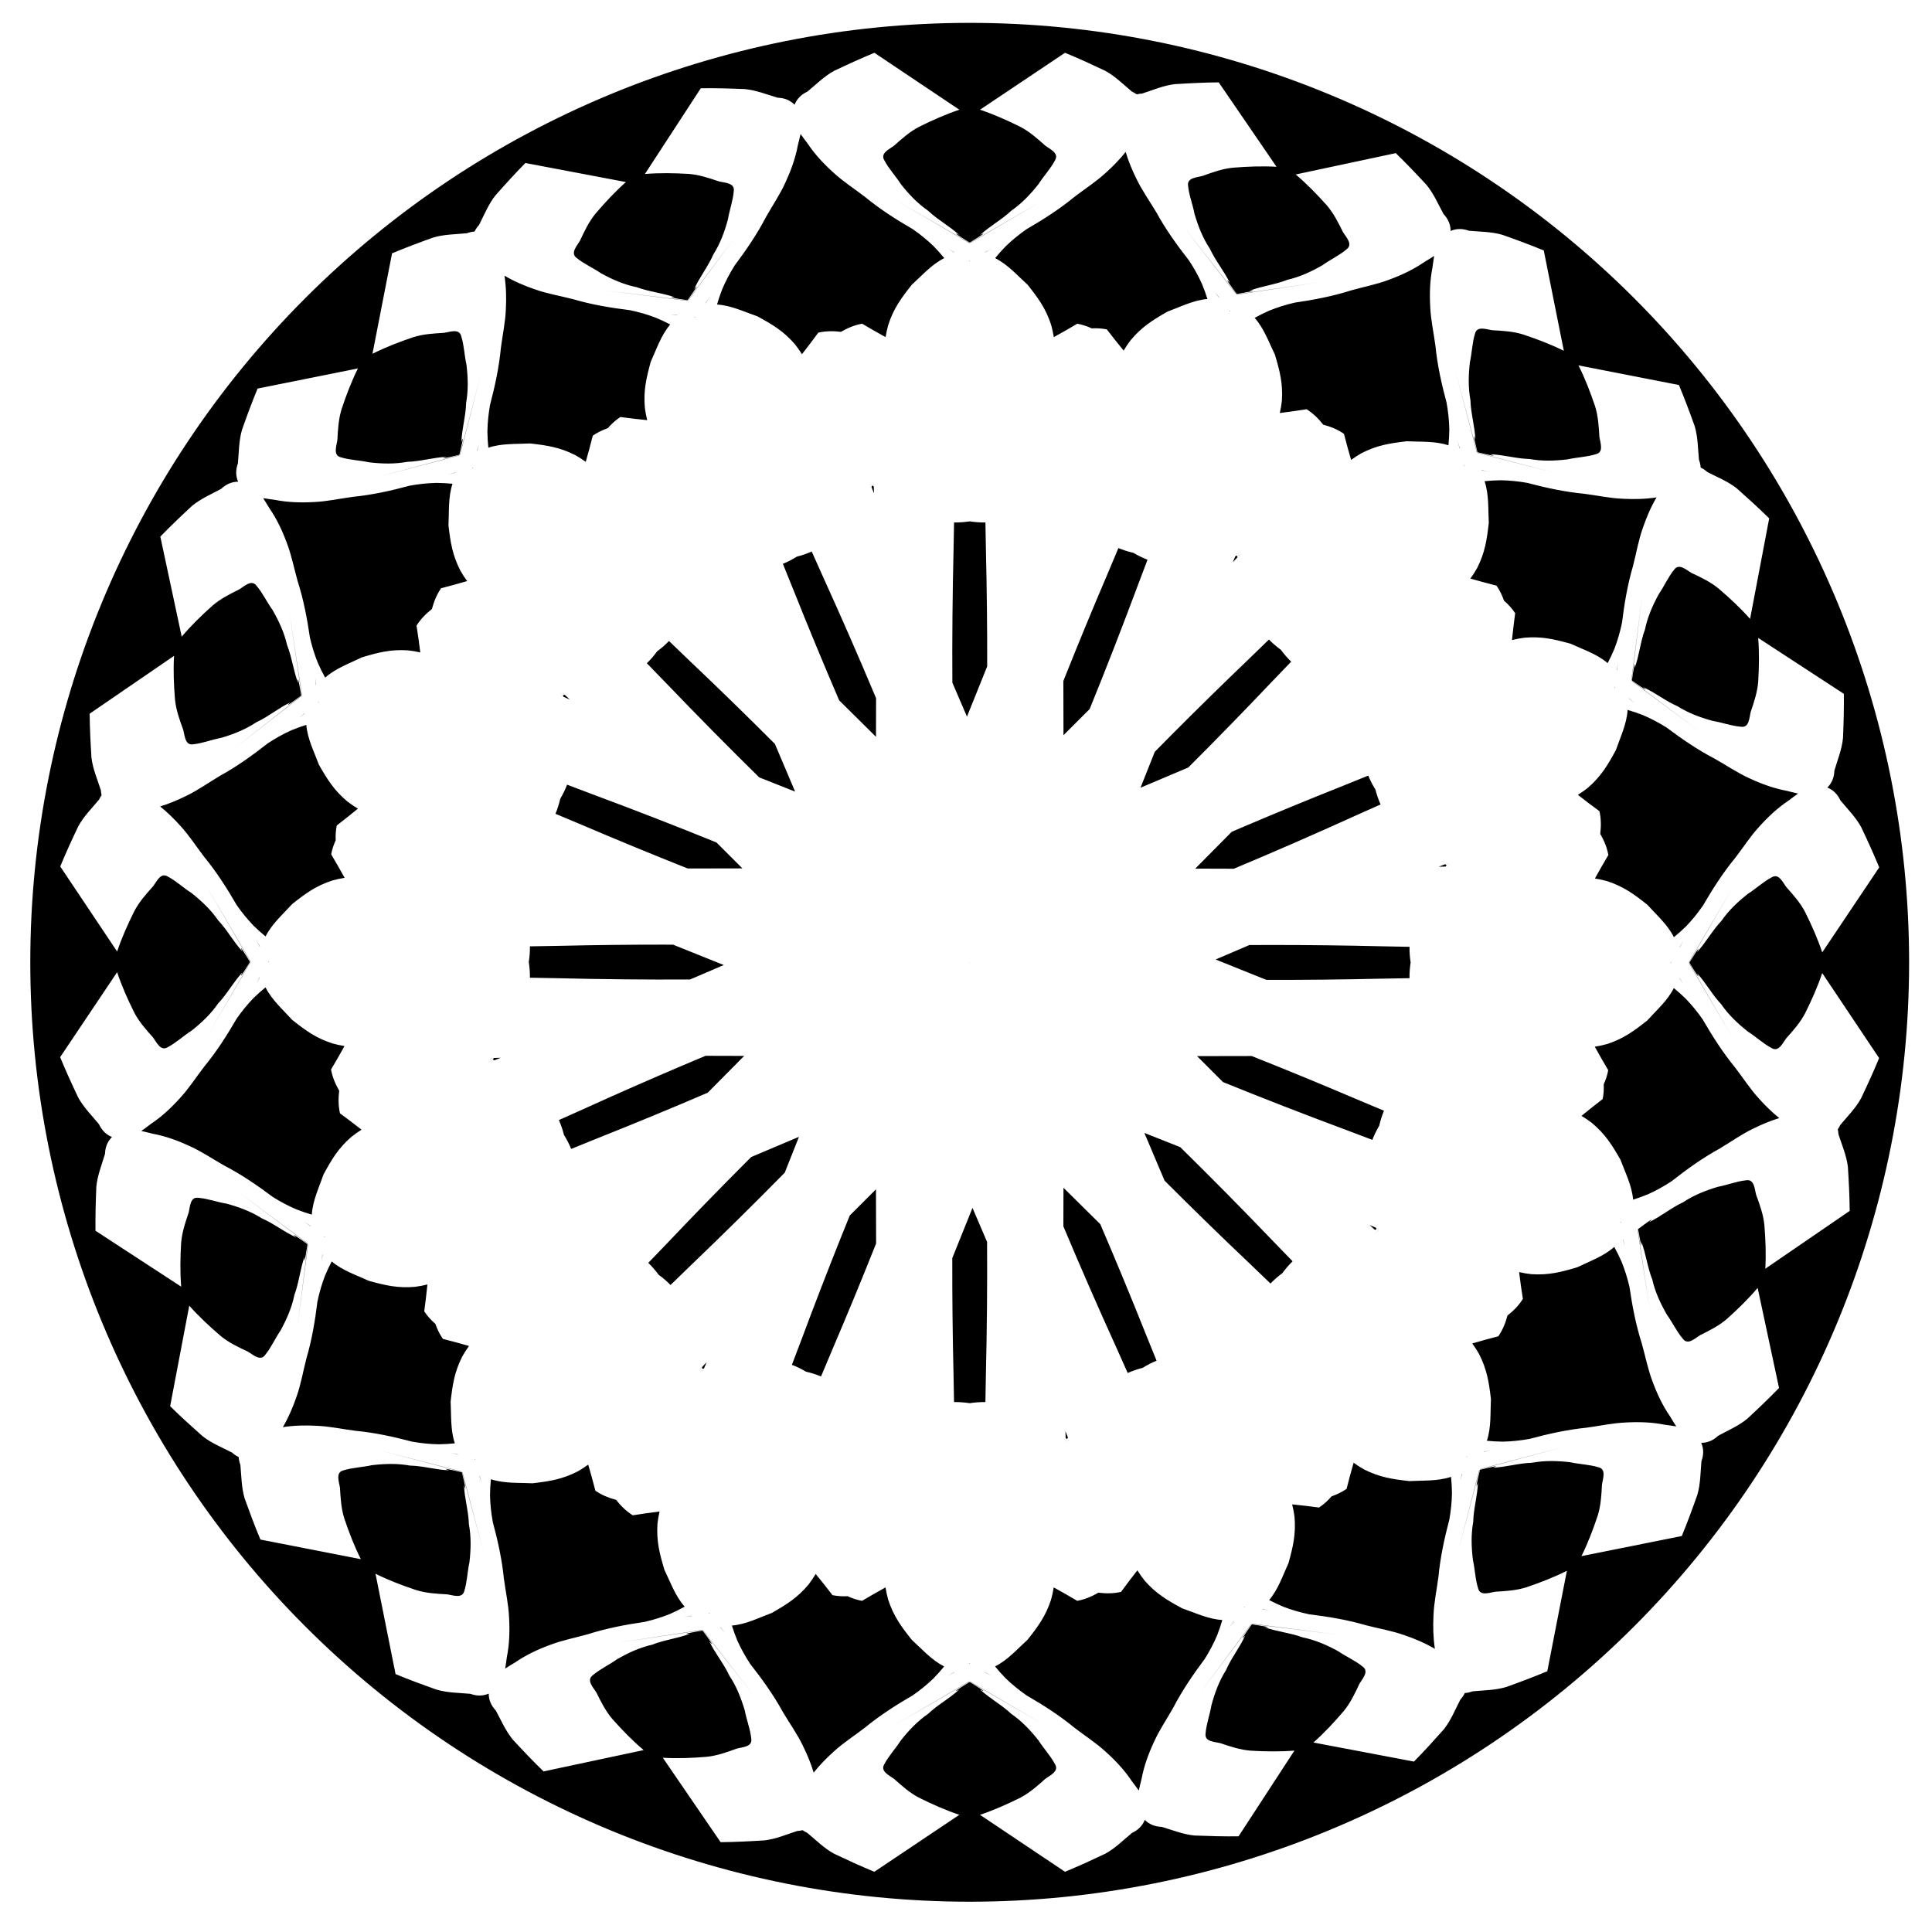
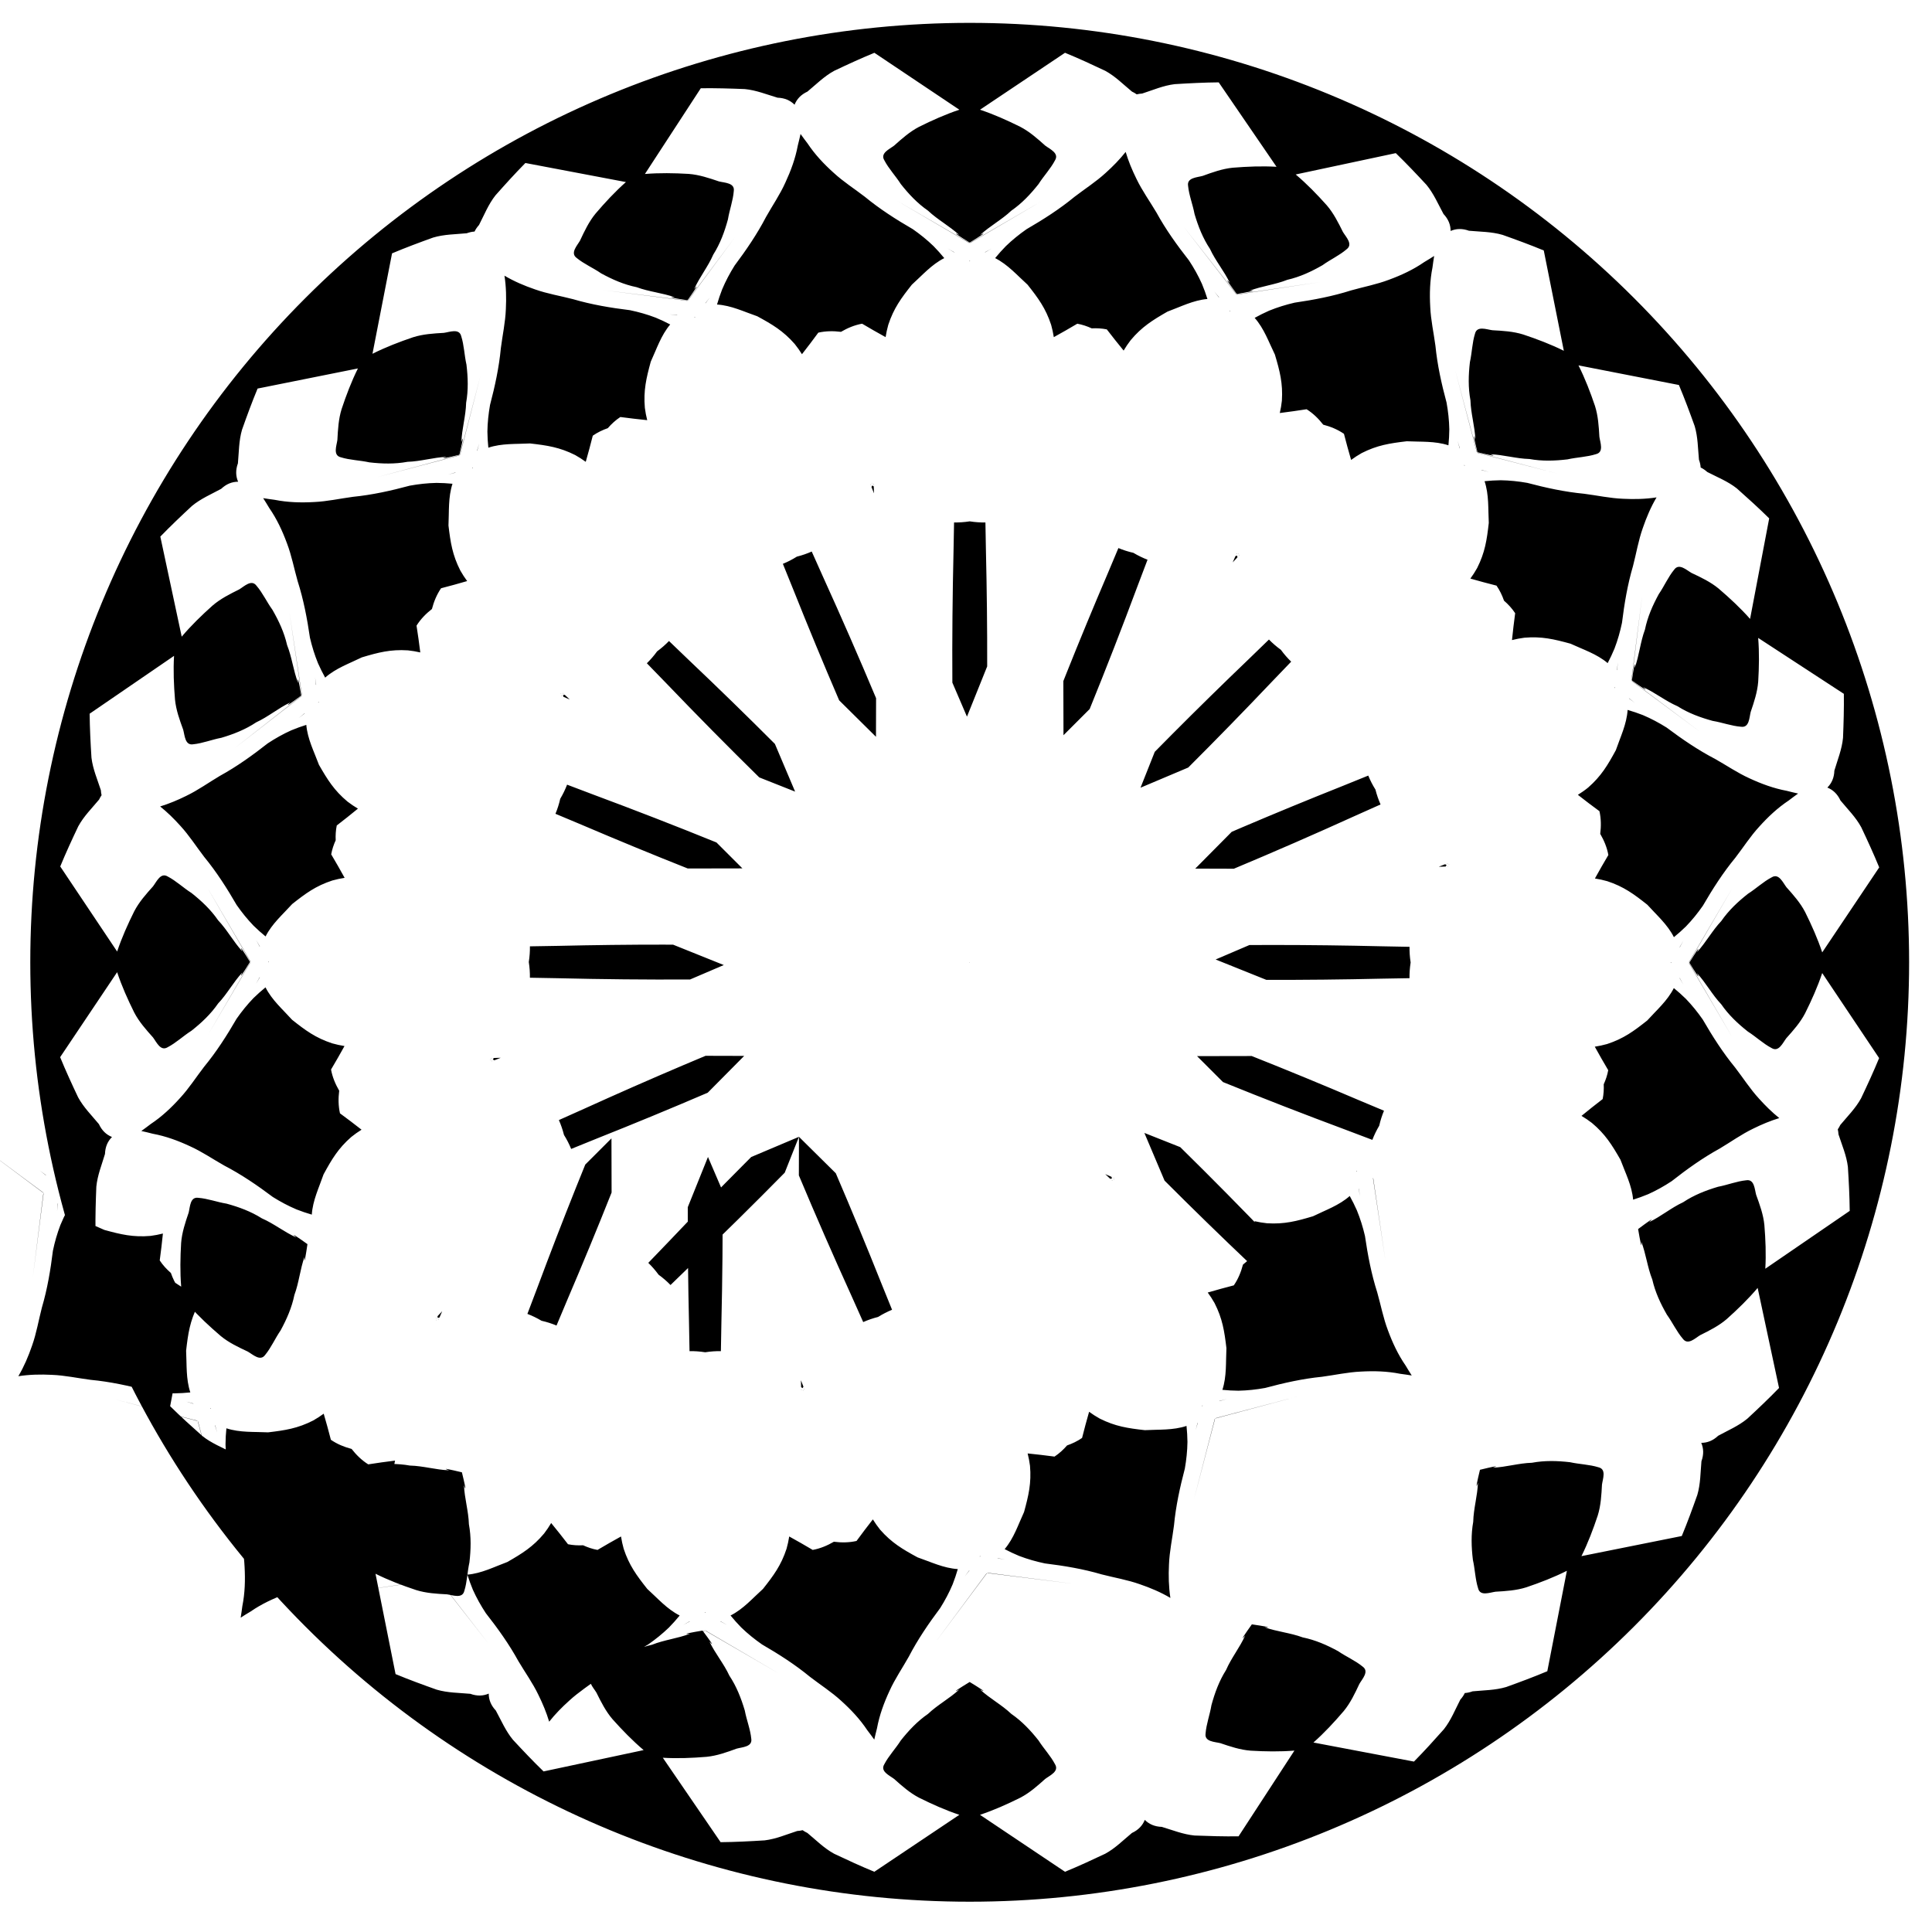
<svg xmlns="http://www.w3.org/2000/svg" fill="#000000" width="800px" height="800px" version="1.1" viewBox="144 144 512 512">
-   <path d="m400.98 150.06c-66.027 0-129.35 26.227-176.04 72.914-46.688 46.691-72.914 110.01-72.914 176.04 0 66.023 26.227 129.35 72.914 176.04s110.01 72.918 176.04 72.918c66.023 0 129.35-26.23 176.04-72.918s72.914-110.01 72.914-176.04c0-66.027-26.227-129.35-72.914-176.04-46.688-46.688-110.01-72.914-176.04-72.914zm-25.266 7.926 22.523 15.09c-3.664 1.223-7.211 2.812-10.672 4.531-2.473 1.289-4.543 3.133-6.606 4.977-1.238 0.941-3.754 2-2.609 3.883 1.156 2.234 2.996 4.144 4.371 6.309 2.106 2.664 4.406 5.117 7.219 7.059 2.562 2.426 5.66 4.035 8.25 6.43-2.223-1.09 0.211 0.445 2.785 2.019 2.57-1.574 5.004-3.109 2.781-2.019 2.59-2.394 5.688-4.004 8.25-6.43 2.812-1.941 5.113-4.394 7.223-7.059 1.371-2.164 3.215-4.074 4.371-6.309 1.145-1.883-1.371-2.941-2.609-3.883-2.062-1.844-4.129-3.688-6.606-4.977-3.461-1.719-7.008-3.309-10.672-4.531l22.527-15.09c3.602 1.477 7.133 3.106 10.652 4.773 2.668 1.453 4.769 3.598 7.082 5.508 0.469 0.219 0.887 0.465 1.266 0.738 0.453-0.113 0.938-0.184 1.453-0.215 2.856-0.918 5.606-2.129 8.617-2.488 3.887-0.242 7.773-0.441 11.664-0.477l15.32 22.375c-3.856-0.227-7.742-0.066-11.594 0.246-2.777 0.277-5.383 1.223-7.981 2.168-1.5 0.414-4.227 0.461-3.863 2.637 0.242 2.504 1.246 4.961 1.715 7.481 0.969 3.258 2.195 6.387 4.086 9.23 1.48 3.207 3.758 5.852 5.277 9.035-1.664-1.836 0.031 0.496 1.836 2.91 2.973-0.504 5.801-1.027 3.332-0.844 3.293-1.262 6.766-1.605 10.047-2.91 3.336-0.758 6.379-2.18 9.324-3.871 2.078-1.504 4.5-2.59 6.402-4.234 1.762-1.324-0.184-3.242-0.984-4.574-1.23-2.477-2.465-4.961-4.285-7.074-2.574-2.883-5.281-5.672-8.23-8.164l26.523-5.656c2.793 2.711 5.469 5.531 8.117 8.387 1.934 2.34 3.098 5.109 4.531 7.742 1.305 1.391 1.879 2.883 1.883 4.492 1.48-0.633 3.074-0.699 4.867-0.051 2.984 0.273 5.992 0.242 8.906 1.094 3.668 1.301 7.32 2.641 10.914 4.133l5.316 26.586c-3.461-1.719-7.094-3.094-10.758-4.316-2.664-0.832-5.43-0.984-8.191-1.133-1.539-0.207-4.07-1.234-4.59 0.906-0.754 2.398-0.797 5.055-1.352 7.559-0.391 3.375-0.484 6.734 0.141 10.098 0.105 3.527 1.16 6.852 1.309 10.375-0.809-2.34-0.168 0.469 0.547 3.394 2.934 0.703 5.738 1.328 3.394 0.531 3.527 0.129 6.859 1.172 10.387 1.262 3.363 0.609 6.727 0.5 10.098 0.094 2.5-0.566 5.152-0.617 7.547-1.383 2.141-0.527 1.105-3.055 0.891-4.594-0.16-2.762-0.328-5.531-1.172-8.191-1.238-3.656-2.633-7.285-4.367-10.738l26.613 5.199c1.508 3.59 2.863 7.234 4.18 10.898 0.863 2.91 0.848 5.918 1.133 8.902 0.266 0.719 0.41 1.406 0.453 2.066 0.602 0.289 1.184 0.68 1.754 1.191 2.664 1.379 5.461 2.477 7.84 4.359 2.914 2.586 5.797 5.199 8.566 7.93l-5.066 26.641c-2.562-2.891-5.41-5.535-8.344-8.043-2.156-1.773-4.664-2.957-7.172-4.133-1.348-0.77-3.305-2.672-4.594-0.879-1.602 1.938-2.633 4.383-4.086 6.492-1.629 2.981-2.984 6.059-3.668 9.41-1.23 3.309-1.5 6.785-2.688 10.109 0.129-2.473-0.332 0.367-0.77 3.352 2.453 1.75 4.82 3.387 2.949 1.766 3.219 1.445 5.91 3.668 9.148 5.074 2.887 1.828 6.043 2.988 9.32 3.883 2.527 0.414 5.012 1.363 7.519 1.551 2.18 0.316 2.168-2.418 2.547-3.922 0.891-2.621 1.773-5.242 1.992-8.027 0.23-3.856 0.301-7.742-0.008-11.594l22.707 14.82c0.051 3.891-0.066 7.777-0.223 11.668-0.293 3.023-1.434 5.805-2.289 8.676-0.066 1.906-0.723 3.359-1.859 4.496 1.492 0.605 2.664 1.691 3.469 3.418 1.91 2.312 4.051 4.418 5.504 7.086 1.668 3.519 3.289 7.055 4.766 10.652l-15.102 22.523c-1.219-3.668-2.805-7.215-4.523-10.676-1.285-2.477-3.129-4.547-4.973-6.609-0.938-1.238-1.996-3.754-3.883-2.613-2.234 1.156-4.141 3-6.309 4.371-2.668 2.106-5.117 4.406-7.059 7.219-2.43 2.562-4.043 5.656-6.441 8.246 1.09-2.223-0.445 0.211-2.016 2.781 1.566 2.574 3.106 5.008 2.016 2.785 2.394 2.59 4 5.688 6.43 8.25 1.938 2.816 4.387 5.121 7.051 7.227 2.164 1.375 4.074 3.219 6.305 4.375 1.883 1.145 2.941-1.375 3.883-2.609 1.844-2.062 3.691-4.129 4.981-6.606 1.723-3.457 3.312-7 4.535-10.664l15.082 22.531c-1.477 3.598-3.109 7.133-4.781 10.652-1.453 2.664-3.598 4.769-5.512 7.078-0.199 0.426-0.422 0.809-0.664 1.156 0.094 0.418 0.164 0.855 0.188 1.324 0.922 2.852 2.129 5.606 2.492 8.621 0.246 3.887 0.445 7.769 0.484 11.664l-22.367 15.328c0.223-3.859 0.066-7.742-0.25-11.59-0.277-2.777-1.227-5.383-2.176-7.984-0.414-1.496-0.461-4.227-2.637-3.863-2.504 0.246-4.961 1.25-7.481 1.723-3.254 0.969-6.387 2.199-9.23 4.094-3.207 1.48-5.848 3.762-9.031 5.277 1.836-1.66-0.492 0.027-2.906 1.832 0.508 2.973 1.031 5.805 0.844 3.336 1.262 3.293 1.613 6.766 2.918 10.047 0.758 3.332 2.18 6.379 3.875 9.324 1.5 2.074 2.594 4.492 4.238 6.394 1.328 1.762 3.238-0.184 4.57-0.984 2.477-1.23 4.957-2.465 7.07-4.289 2.879-2.574 5.672-5.281 8.164-8.23l5.668 26.516c-2.707 2.797-5.531 5.473-8.383 8.121-2.34 1.938-5.109 3.102-7.742 4.539-1.391 1.305-2.879 1.879-4.488 1.883 0.633 1.48 0.699 3.074 0.051 4.867-0.27 2.988-0.238 5.992-1.086 8.906-1.297 3.672-2.633 7.324-4.125 10.918l-26.59 5.332c1.719-3.461 3.098-7.094 4.316-10.758 0.832-2.668 0.977-5.434 1.125-8.195 0.207-1.539 1.23-4.074-0.91-4.59-2.398-0.754-5.051-0.793-7.555-1.348-3.375-0.387-6.734-0.484-10.098 0.145-3.527 0.105-6.852 1.164-10.375 1.312 2.336-0.809-0.469-0.164-3.394 0.551-0.703 2.93-1.328 5.742-0.531 3.398-0.129 3.523-1.172 6.852-1.258 10.383-0.605 3.363-0.492 6.723-0.086 10.098 0.566 2.496 0.617 5.152 1.387 7.547 0.527 2.141 3.055 1.098 4.594 0.883 2.762-0.16 5.531-0.324 8.191-1.172 3.656-1.238 7.281-2.637 10.734-4.371l-5.188 26.617c-3.586 1.508-7.231 2.867-10.895 4.184-2.91 0.867-5.914 0.852-8.898 1.141-0.719 0.262-1.406 0.41-2.07 0.453-0.285 0.598-0.676 1.18-1.188 1.75-1.375 2.664-2.477 5.465-4.356 7.848-2.586 2.914-5.195 5.797-7.93 8.566l-26.641-5.051c2.894-2.562 5.535-5.414 8.043-8.352 1.773-2.156 2.949-4.664 4.125-7.168 0.77-1.348 2.672-3.309 0.879-4.594-1.938-1.602-4.387-2.637-6.496-4.09-2.981-1.629-6.059-2.977-9.41-3.66-3.309-1.227-6.785-1.496-10.109-2.684 2.473 0.129-0.367-0.328-3.352-0.766-1.75 2.457-3.387 4.824-1.766 2.949-1.445 3.219-3.664 5.914-5.07 9.152-1.828 2.891-2.984 6.043-3.875 9.32-0.414 2.531-1.363 5.012-1.555 7.519-0.312 2.184 2.422 2.168 3.926 2.547 2.621 0.891 5.246 1.773 8.031 1.988 3.856 0.227 7.738 0.293 11.59-0.02l-14.805 22.719c-3.891 0.051-7.781-0.062-11.668-0.215-3.023-0.293-5.805-1.434-8.676-2.289-1.906-0.062-3.363-0.719-4.504-1.855-0.602 1.492-1.684 2.664-3.41 3.469-2.312 1.914-4.418 4.055-7.086 5.508-3.519 1.668-7.051 3.297-10.652 4.777l-22.527-15.094c3.664-1.219 7.215-2.812 10.676-4.531 2.477-1.289 4.539-3.133 6.602-4.977 1.238-0.938 3.758-1.996 2.613-3.883-1.156-2.231-3-4.141-4.371-6.309-2.109-2.664-4.41-5.109-7.223-7.051-2.562-2.43-5.66-4.039-8.25-6.434 2.223 1.086-0.211-0.449-2.781-2.019-2.574 1.57-5.008 3.106-2.785 2.019-2.59 2.394-5.688 4.004-8.25 6.434-2.812 1.941-5.113 4.387-7.223 7.051-1.371 2.168-3.215 4.078-4.371 6.309-1.145 1.887 1.371 2.945 2.609 3.883 2.062 1.844 4.133 3.688 6.606 4.977 3.461 1.719 7.012 3.312 10.676 4.531l-22.527 15.094c-3.602-1.48-7.133-3.109-10.652-4.777-2.664-1.453-4.773-3.594-7.086-5.508-0.469-0.219-0.887-0.465-1.266-0.738-0.453 0.113-0.934 0.188-1.449 0.219-2.856 0.918-5.606 2.121-8.621 2.481-3.887 0.242-7.773 0.445-11.664 0.48l-15.316-22.375c3.856 0.227 7.738 0.07 11.59-0.246 2.777-0.277 5.383-1.223 7.981-2.172 1.5-0.41 4.231-0.457 3.867-2.633-0.242-2.5-1.25-4.961-1.719-7.477-0.969-3.258-2.195-6.387-4.086-9.234-1.48-3.207-3.758-5.848-5.273-9.031 1.66 1.832-0.031-0.5-1.836-2.91-2.973 0.504-5.801 1.027-3.332 0.84-3.293 1.262-6.766 1.605-10.047 2.91-3.336 0.758-6.379 2.18-9.324 3.875-2.078 1.5-4.504 2.586-6.406 4.231-1.762 1.328 0.188 3.246 0.984 4.574 1.23 2.481 2.469 4.961 4.289 7.078 2.574 2.879 5.277 5.668 8.227 8.164l-26.52 5.652c-2.797-2.707-5.469-5.531-8.117-8.387-1.934-2.34-3.102-5.113-4.535-7.746-1.305-1.387-1.875-2.875-1.879-4.488-1.48 0.637-3.078 0.703-4.871 0.055-2.984-0.273-5.992-0.246-8.906-1.098-3.668-1.297-7.32-2.637-10.914-4.129l-5.316-26.594c3.461 1.723 7.094 3.102 10.758 4.32 2.664 0.836 5.434 0.988 8.195 1.137 1.539 0.207 4.066 1.234 4.586-0.91 0.754-2.398 0.797-5.055 1.352-7.555 0.391-3.375 0.488-6.738-0.137-10.098-0.105-3.527-1.164-6.856-1.312-10.379 0.809 2.34 0.172-0.465-0.543-3.394-2.934-0.703-5.742-1.328-3.398-0.531-3.527-0.129-6.856-1.172-10.383-1.258-3.363-0.609-6.727-0.5-10.098-0.098-2.5 0.566-5.152 0.617-7.551 1.383-2.141 0.531-1.102 3.059-0.887 4.594 0.16 2.762 0.324 5.531 1.168 8.191 1.238 3.66 2.633 7.285 4.367 10.734l-26.613-5.195c-1.508-3.586-2.863-7.238-4.18-10.902-0.863-2.91-0.848-5.914-1.133-8.898-0.266-0.719-0.41-1.402-0.453-2.066-0.602-0.285-1.184-0.68-1.754-1.191-2.664-1.375-5.457-2.477-7.836-4.359-2.914-2.582-5.801-5.195-8.57-7.93l5.066-26.641c2.562 2.894 5.41 5.535 8.348 8.047 2.152 1.773 4.664 2.949 7.168 4.125 1.348 0.773 3.305 2.676 4.594 0.887 1.602-1.941 2.637-4.383 4.094-6.492 1.625-2.984 2.977-6.062 3.66-9.41 1.23-3.309 1.5-6.789 2.688-10.109-0.129 2.473 0.332-0.371 0.77-3.352-2.453-1.754-4.82-3.387-2.949-1.77-3.219-1.445-5.91-3.664-9.148-5.074-2.887-1.828-6.043-2.988-9.32-3.883-2.527-0.41-5.008-1.359-7.516-1.551-2.18-0.312-2.168 2.414-2.547 3.922-0.891 2.617-1.777 5.246-1.996 8.027-0.227 3.856-0.297 7.742 0.012 11.594l-22.707-14.816c-0.051-3.891 0.066-7.781 0.223-11.672 0.293-3.019 1.438-5.801 2.293-8.676 0.066-1.902 0.719-3.356 1.855-4.496-1.492-0.602-2.664-1.691-3.469-3.418-1.91-2.309-4.047-4.418-5.5-7.082-1.668-3.519-3.293-7.055-4.769-10.656l15.102-22.52c1.219 3.664 2.805 7.215 4.523 10.672 1.289 2.477 3.133 4.547 4.977 6.609 0.938 1.238 1.992 3.754 3.879 2.613 2.234-1.156 4.141-3 6.309-4.371 2.668-2.106 5.117-4.406 7.062-7.219 2.426-2.559 4.039-5.656 6.438-8.242-1.09 2.223 0.445-0.215 2.016-2.785-1.566-2.574-3.106-5.008-2.016-2.781-2.394-2.594-4-5.691-6.43-8.254-1.938-2.816-4.387-5.117-7.051-7.227-2.164-1.371-4.07-3.215-6.305-4.375-1.883-1.145-2.941 1.371-3.883 2.606-1.844 2.062-3.691 4.129-4.981 6.606-1.723 3.457-3.312 7.004-4.535 10.672l-15.082-22.539c1.48-3.598 3.109-7.129 4.781-10.645 1.453-2.668 3.598-4.773 5.512-7.082 0.199-0.426 0.422-0.805 0.664-1.156-0.094-0.414-0.164-0.852-0.188-1.324-0.922-2.852-2.129-5.606-2.492-8.621-0.246-3.883-0.445-7.769-0.484-11.66l22.367-15.328c-0.223 3.856-0.062 7.742 0.254 11.59 0.277 2.777 1.223 5.383 2.172 7.981 0.414 1.496 0.461 4.227 2.637 3.863 2.504-0.246 4.961-1.25 7.481-1.723 3.258-0.965 6.383-2.199 9.227-4.094 3.207-1.48 5.852-3.758 9.035-5.277-1.836 1.664 0.492-0.023 2.906-1.832-0.508-2.973-1.027-5.801-0.844-3.332-1.262-3.293-1.609-6.769-2.914-10.047-0.758-3.336-2.18-6.383-3.875-9.328-1.504-2.074-2.594-4.496-4.238-6.398-1.324-1.762-3.242 0.188-4.574 0.988-2.477 1.23-4.957 2.469-7.07 4.289-2.879 2.574-5.672 5.281-8.164 8.234l-5.668-26.52c2.707-2.793 5.531-5.473 8.383-8.121 2.34-1.938 5.109-3.102 7.742-4.535 1.391-1.305 2.879-1.879 4.488-1.883-0.633-1.48-0.699-3.078-0.051-4.871 0.27-2.984 0.238-5.992 1.086-8.906 1.297-3.672 2.637-7.32 4.129-10.914l26.586-5.332c-1.719 3.461-3.098 7.094-4.316 10.758-0.832 2.664-0.977 5.43-1.125 8.195-0.207 1.539-1.234 4.07 0.906 4.59 2.398 0.754 5.055 0.789 7.559 1.344 3.375 0.387 6.734 0.484 10.098-0.141 3.527-0.105 6.852-1.168 10.375-1.316-2.336 0.809 0.469 0.168 3.394-0.551 0.703-2.93 1.328-5.738 0.531-3.394 0.129-3.527 1.172-6.856 1.258-10.383 0.605-3.363 0.492-6.727 0.09-10.098-0.57-2.5-0.621-5.156-1.391-7.551-0.527-2.141-3.055-1.098-4.594-0.883-2.762 0.16-5.531 0.324-8.188 1.172-3.66 1.238-7.285 2.637-10.738 4.375l5.188-26.617c3.586-1.512 7.231-2.867 10.895-4.188 2.91-0.867 5.914-0.848 8.898-1.137 0.723-0.266 1.406-0.41 2.07-0.453 0.285-0.602 0.68-1.184 1.191-1.754 1.375-2.664 2.473-5.461 4.356-7.844 2.582-2.914 5.191-5.797 7.926-8.57l26.641 5.051c-2.894 2.562-5.535 5.414-8.043 8.352-1.773 2.156-2.949 4.664-4.125 7.172-0.77 1.348-2.668 3.305-0.879 4.594 1.941 1.598 4.387 2.633 6.496 4.09 2.981 1.625 6.059 2.977 9.41 3.656 3.309 1.23 6.789 1.496 10.113 2.684-2.473-0.129 0.367 0.328 3.352 0.766 1.75-2.453 3.387-4.82 1.766-2.949 1.445-3.219 3.66-5.914 5.066-9.152 1.828-2.887 2.988-6.043 3.879-9.32 0.414-2.527 1.359-5.012 1.551-7.519 0.312-2.18-2.422-2.164-3.926-2.543-2.621-0.887-5.246-1.777-8.031-1.992-3.856-0.227-7.738-0.293-11.59 0.02l14.805-22.719c3.891-0.051 7.781 0.062 11.672 0.219 3.019 0.293 5.801 1.434 8.672 2.285 1.906 0.066 3.363 0.719 4.504 1.859 0.602-1.496 1.684-2.668 3.41-3.473 2.312-1.91 4.422-4.055 7.086-5.508 3.519-1.668 7.051-3.297 10.652-4.773zm-19.562 21.523c-0.211 1.012-0.477 2.019-0.719 3.016-0.641 3.461-1.844 6.719-3.32 9.898-1.434 3.18-3.414 6.051-5.113 9.078-2.348 4.527-5.246 8.762-8.324 12.875-1.258 2.008-2.367 4.094-3.293 6.293-0.516 1.328-0.98 2.672-1.367 4.031 3.777 0.242 7.156 1.91 10.668 3.113 3.988 2.172 6.871 3.863 9.918 7.34 0.703 0.867 1.336 1.777 1.926 2.715 1.469-1.887 2.926-3.781 4.332-5.715 1.996-0.449 4.008-0.461 6.004-0.211 1.734-1.012 3.586-1.793 5.602-2.16 2.051 1.227 4.137 2.402 6.227 3.562 0.172-1.094 0.402-2.184 0.707-3.258 1.441-4.391 3.426-7.082 6.246-10.641 2.758-2.484 5.211-5.34 8.594-7.043-0.891-1.098-1.84-2.152-2.836-3.172-1.715-1.664-3.562-3.144-5.504-4.5-4.445-2.574-8.77-5.336-12.707-8.582-2.75-2.117-5.691-3.981-8.254-6.344-2.609-2.344-4.992-4.875-6.941-7.809-0.613-0.82-1.254-1.641-1.844-2.488zm86.16 4.754c-1.59 2.004-3.375 3.824-5.285 5.543-2.566 2.363-5.512 4.227-8.262 6.344-3.938 3.246-8.262 6.008-12.707 8.582-1.941 1.355-3.785 2.84-5.5 4.5-0.996 1.02-1.949 2.074-2.84 3.172 3.383 1.703 5.84 4.559 8.598 7.043 2.82 3.559 4.805 6.25 6.246 10.641 0.305 1.074 0.535 2.164 0.707 3.258 2.09-1.16 4.176-2.336 6.227-3.562 1.34 0.246 2.606 0.672 3.816 1.23 1.332-0.066 2.664 0.004 4 0.273 1.449 1.898 2.949 3.762 4.461 5.617 0.566-0.953 1.184-1.875 1.867-2.758 2.965-3.543 5.809-5.301 9.746-7.562 3.484-1.281 6.824-3.023 10.594-3.352-0.414-1.348-0.906-2.684-1.453-4-0.977-2.18-2.137-4.242-3.438-6.219-3.172-4.043-6.164-8.211-8.613-12.684-1.77-2.988-3.812-5.812-5.316-8.957-1.137-2.305-2.121-4.66-2.848-7.109zm-60.324 13.094c-2.93-1.711 7.633 4.469 18.828 11.023 0.02-0.012 0.035-0.02 0.055-0.035-6.586-3.812-15.52-9.023-18.883-10.988zm37.98 0c-3.363 1.965-12.297 7.176-18.883 10.988 0.02 0.016 0.035 0.023 0.055 0.035 11.195-6.555 21.758-12.734 18.828-11.023zm38.223 7.356c-2.082-2.672 5.43 6.988 13.395 17.23 0.023-0.008 0.043-0.012 0.062-0.016-4.699-5.988-11.059-14.141-13.457-17.215zm-119.45 2.199c-2.562 3.441-8.09 10.875-12.426 16.66 0.023 0.004 0.039 0.008 0.062 0.012 7.352-9.91 13.449-18.133 12.363-16.672zm62.234 1.496c-0.02 0.012-0.039 0.02-0.055 0.035 0.035 0.02 0.02 0.016 0.055 0.039 0.031-0.023 0.02-0.02 0.055-0.039-0.016-0.016-0.039-0.02-0.055-0.035zm-5.816 1.473c0.574 0.332 1.156 0.672 1.715 0.996 0.035-0.023 0.004 0 0.043-0.027-0.582-0.324-1.172-0.648-1.758-0.969zm11.629 0c-0.586 0.32-1.172 0.641-1.758 0.965 0.035 0.027 0.004 0.004 0.043 0.031 0.559-0.324 1.141-0.664 1.715-0.996zm117.28 1.949c-0.859 0.566-1.758 1.09-2.633 1.625-2.894 2-6.051 3.469-9.344 4.68-3.258 1.238-6.68 1.875-10.02 2.82-4.863 1.551-9.902 2.512-14.988 3.254-2.305 0.535-4.566 1.23-6.777 2.133-1.301 0.582-2.574 1.207-3.809 1.895 2.508 2.836 3.727 6.398 5.363 9.73 1.297 4.352 2.144 7.59 1.852 12.199-0.113 1.113-0.305 2.207-0.555 3.289 2.375-0.305 4.746-0.625 7.106-1 1.734 1.09 3.164 2.5 4.402 4.086 1.945 0.508 3.809 1.266 5.496 2.426 0.586 2.312 1.234 4.617 1.898 6.918 0.895-0.656 1.82-1.266 2.797-1.812 4.117-2.094 7.426-2.598 11.938-3.133 3.703 0.188 7.461-0.109 11.055 1.07 0.148-1.406 0.215-2.824 0.234-4.25-0.047-2.391-0.309-4.738-0.727-7.066-1.336-4.961-2.449-9.973-2.949-15.047-0.457-3.441-1.23-6.844-1.379-10.324-0.195-3.504-0.098-6.977 0.594-10.43 0.145-1.016 0.266-2.047 0.445-3.062zm-123.09 1.297-0.105 0.059c0.039 0.02 0.062 0.039 0.105 0.062 0.035-0.023 0.066-0.039 0.105-0.062-0.035-0.02-0.074-0.035-0.105-0.059zm-123.29 3.93c0.453 2.938 0.516 5.898 0.367 8.875-0.133 3.484-0.887 6.887-1.324 10.328-0.477 5.082-1.566 10.098-2.871 15.062-0.41 2.332-0.66 4.684-0.695 7.07 0.023 1.426 0.098 2.848 0.25 4.25 3.594-1.195 7.352-0.922 11.055-1.125 4.516 0.512 7.824 1 11.953 3.074 0.977 0.539 1.906 1.145 2.805 1.797 0.652-2.305 1.289-4.609 1.863-6.926 1.242-0.863 2.582-1.508 3.981-1.992 0.969-1.117 2.062-2.125 3.324-2.957 2.367 0.324 4.742 0.586 7.121 0.836-0.27-1.074-0.488-2.164-0.625-3.273-0.398-4.602 0.375-7.856 1.57-12.238 1.562-3.367 2.703-6.953 5.148-9.848-1.25-0.664-2.539-1.262-3.856-1.809-2.231-0.855-4.504-1.496-6.824-1.98-5.098-0.625-10.16-1.473-15.055-2.914-3.359-0.871-6.797-1.43-10.082-2.594-2.82-0.965-5.547-2.125-8.105-3.637zm215.77 1.758c-3.856 0.574-14.09 2.098-21.617 3.191 0.012 0.02 0.027 0.035 0.039 0.051 12.832-1.93 24.93-3.742 21.578-3.242zm-189.02 2.137c-3.359-0.426 8.777 1.121 21.648 2.758 0.016-0.016 0.023-0.035 0.035-0.051-7.555-0.93-17.816-2.219-21.684-2.707zm161.36 0.309c0.402 0.516 0.809 1.035 1.199 1.531 0.043-0.004 0.012-0.004 0.059-0.008-0.418-0.508-0.84-1.016-1.258-1.523zm5.926 0.77c-0.02 0.004-0.043 0.008-0.066 0.008 0.023 0.031 0.012 0.023 0.039 0.055 0.039-0.008 0.027-0.012 0.066-0.016-0.012-0.016-0.027-0.027-0.039-0.047zm-139.61 0.797c-0.395 0.5-0.789 1.004-1.18 1.504 0.047 0 0.008 0 0.055 0.004 0.363-0.488 0.746-1 1.125-1.508zm-5.863 0.844c-0.016 0.02-0.031 0.035-0.043 0.051 0.039 0.004 0.023 0.004 0.062 0.008 0.023-0.031 0.02-0.023 0.039-0.055-0.02 0-0.039 0-0.059-0.004zm143.72 2.734-0.117 0.02c0.027 0.035 0.051 0.062 0.078 0.098 0.043-0.012 0.074-0.016 0.117-0.02-0.023-0.031-0.051-0.066-0.078-0.098zm-148.5 0.898c0.66 0.082 1.332 0.168 1.969 0.246 0.027-0.039 0.004-0.004 0.031-0.043-0.664-0.07-1.332-0.137-2-0.203zm6.625 0.707-0.074 0.098c0.047 0.008 0.074 0.008 0.121 0.012 0.023-0.035 0.047-0.062 0.07-0.098-0.039-0.004-0.078-0.008-0.117-0.012zm201.7 14.691c-0.867-3.277 2.258 8.555 5.566 21.098 0.023 0.008 0.039 0.012 0.062 0.016-1.977-7.348-4.629-17.348-5.629-21.113zm-258.4 0.645c-0.98 3.769-3.586 13.781-5.523 21.141 0.023-0.008 0.039-0.012 0.062-0.016 3.246-12.562 6.312-24.406 5.461-21.125zm258.9 17.531c0.172 0.641 0.348 1.293 0.512 1.914 0.043 0.012 0.008 0 0.055 0.016-0.188-0.645-0.375-1.289-0.566-1.93zm-259.31 0.645c-0.188 0.645-0.375 1.285-0.559 1.93 0.047-0.012 0.008 0 0.055-0.012 0.16-0.621 0.332-1.273 0.504-1.918zm264.41 2.398c0.008 0.039 0.012 0.027 0.02 0.066 0.035 0.008 0.023 0.008 0.062 0.016-0.008-0.023-0.012-0.047-0.016-0.066-0.02-0.004-0.043-0.012-0.066-0.016zm0.184 0.047c0.004 0.023 0.012 0.039 0.016 0.059 12.559 3.258 24.402 6.328 21.121 5.477-3.769-0.984-13.777-3.594-21.137-5.535zm-269.68 0.621c-0.02 0.004-0.043 0.016-0.066 0.02-0.008 0.02-0.012 0.039-0.016 0.062 0.039-0.016 0.023-0.004 0.062-0.016 0.012-0.039 0.008-0.027 0.02-0.066zm-0.188 0.051c-7.348 1.98-17.344 4.637-21.109 5.637-3.273 0.871 8.555-2.258 21.102-5.574 0.004-0.023 0.004-0.043 0.008-0.062zm266.3 2.609c0.008 0.043 0.02 0.07 0.031 0.117 0.043 0.008 0.074 0.016 0.121 0.027-0.012-0.035-0.023-0.078-0.031-0.117zm-262.71 0.648c-0.039 0.012-0.078 0.02-0.117 0.031l-0.031 0.121c0.043-0.008 0.074-0.02 0.117-0.031 0.008-0.043 0.02-0.07 0.031-0.117zm267.31 0.629c0.012 0.043-0.004 0.008 0.012 0.055 0.621 0.16 1.273 0.332 1.918 0.5-0.645-0.184-1.285-0.371-1.93-0.555zm-271.9 0.676c-0.645 0.188-1.289 0.375-1.93 0.566 0.641-0.172 1.293-0.348 1.914-0.512 0.012-0.047 0-0.008 0.016-0.055zm276.96 2.07c-1.426 0.023-2.844 0.098-4.246 0.25 1.195 3.594 0.918 7.352 1.117 11.055-0.512 4.516-1 7.82-3.078 11.949-0.539 0.977-1.148 1.906-1.801 2.805 2.305 0.652 4.609 1.289 6.93 1.867 0.859 1.242 1.5 2.586 1.984 3.984 1.117 0.969 2.125 2.059 2.957 3.32-0.324 2.363-0.594 4.746-0.844 7.125 1.078-0.27 2.168-0.488 3.277-0.625 4.602-0.395 7.859 0.383 12.238 1.582 3.363 1.562 6.953 2.703 9.844 5.148 0.664-1.25 1.258-2.539 1.809-3.852 0.855-2.231 1.5-4.508 1.984-6.824 0.629-5.098 1.477-10.16 2.922-15.055 0.871-3.359 1.434-6.801 2.602-10.082 0.969-2.82 2.121-5.543 3.637-8.105-2.938 0.457-5.894 0.516-8.871 0.367-3.484-0.137-6.887-0.891-10.328-1.332-5.082-0.477-10.098-1.57-15.062-2.883-2.332-0.41-4.684-0.66-7.07-0.695zm-166.63 0.699c-0.012 0.02-0.031 0.043-0.043 0.059 0.02 0.008 0.043 0.023 0.062 0.035 0.016-0.02 0.031-0.039 0.043-0.059-0.02-0.008-0.043-0.02-0.062-0.035zm-115.37 0.004c-2.391 0.047-4.742 0.309-7.07 0.73-4.961 1.336-9.969 2.453-15.043 2.957-3.441 0.457-6.844 1.23-10.324 1.383-3.504 0.195-6.977 0.102-10.43-0.586-1.016-0.145-2.047-0.266-3.062-0.445 0.566 0.859 1.09 1.758 1.625 2.633 2.004 2.894 3.469 6.047 4.684 9.34 1.238 3.254 1.879 6.68 2.828 10.02 1.555 4.859 2.516 9.898 3.258 14.984 0.539 2.305 1.234 4.566 2.137 6.777 0.582 1.301 1.207 2.574 1.898 3.809 2.836-2.512 6.402-3.731 9.73-5.371 4.352-1.301 7.586-2.148 12.195-1.855 1.113 0.113 2.207 0.305 3.285 0.551-0.301-2.371-0.617-4.742-0.996-7.102 1.086-1.734 2.496-3.168 4.082-4.406 0.508-1.945 1.262-3.809 2.422-5.5 2.312-0.586 4.613-1.238 6.914-1.902-0.656-0.895-1.266-1.816-1.812-2.793-2.098-4.117-2.602-7.426-3.141-11.938 0.184-3.703-0.109-7.457 1.066-11.059-1.406-0.145-2.82-0.211-4.246-0.227zm115.79 0.242c-0.016 0.02-0.027 0.043-0.039 0.059 0.039 0.023 0.078 0.043 0.117 0.07 0-0.027 0-0.059-0.004-0.086-0.023-0.016-0.055-0.027-0.074-0.043zm-0.703 0.145c-0.016 0.023-0.039 0.051-0.055 0.074 0.008 0.023 0.02 0.047 0.031 0.074 0.027-0.035 0.055-0.074 0.078-0.109-0.016-0.016-0.039-0.027-0.055-0.039zm0.426 0.293c-0.082 0.125-0.164 0.258-0.242 0.383 0.223 0.566 0.441 1.133 0.664 1.699-0.016-0.609-0.031-1.219-0.051-1.824-0.121-0.086-0.246-0.176-0.371-0.258zm25.805 9.508c-1.457 0.227-2.832 0.312-4.156 0.297-0.047 2.481-0.098 4.961-0.137 7.441-0.273 11.668-0.383 23.336-0.312 35 1.285 3.008 2.574 6.016 3.871 9.02 1.789-4.438 3.578-8.879 5.356-13.32 0.023-10.23-0.09-20.465-0.332-30.699-0.039-2.481-0.086-4.961-0.133-7.441-1.324 0.02-2.703-0.07-4.156-0.297zm39.398 7.082c-0.965 2.285-1.93 4.57-2.883 6.859-3.738 8.746-7.371 17.527-10.898 26.352-0.27 0.68-0.539 1.355-0.809 2.035 0.004 4.781 0.02 9.57 0.035 14.352 2.316-2.309 4.625-4.625 6.938-6.938 4.394-10.805 8.625-21.68 12.699-32.617 0.887-2.316 1.762-4.637 2.637-6.957-1.234-0.477-2.481-1.07-3.746-1.824-1.434-0.328-2.746-0.754-3.969-1.262zm-81.273 0.918c-1.211 0.535-2.516 0.996-3.945 1.355-1.246 0.781-2.477 1.402-3.703 1.902 0.93 2.301 1.855 4.606 2.793 6.898 3.914 9.82 7.957 19.578 12.129 29.285 3.246 3.223 6.496 6.441 9.754 9.656 0.012-3.41 0.016-6.82 0.027-10.23-4.512-10.758-9.188-21.445-14.016-32.074-1.008-2.266-2.023-4.531-3.039-6.793zm113.12 0.52c-0.023 0.008-0.051 0.008-0.074 0.012 0.004 0.02 0.016 0.047 0.02 0.066 0.023-0.008 0.051-0.008 0.074-0.012-0.004-0.02-0.016-0.047-0.02-0.066zm-0.48 0.066c-0.027 0.004-0.062 0.008-0.09 0.012-0.008 0.027-0.02 0.051-0.027 0.078 0.043-0.004 0.086-0.016 0.133-0.02-0.004-0.023-0.008-0.043-0.012-0.07zm0.605 0.402c-0.023 0.004-0.051 0.008-0.07 0.012 0.012 0.043 0.02 0.086 0.035 0.129 0.016-0.02 0.039-0.039 0.055-0.062-0.004-0.023-0.012-0.055-0.02-0.078zm-0.504 0.109c-0.148 0.035-0.297 0.066-0.445 0.102-0.238 0.559-0.484 1.113-0.727 1.672 0.418-0.445 0.832-0.887 1.25-1.332-0.027-0.145-0.055-0.293-0.078-0.441zm107.25 11.305c0.426-3.363-1.121 8.773-2.766 21.645 0.016 0.008 0.031 0.023 0.051 0.039 0.93-7.555 2.227-17.816 2.715-21.684zm-358.36 4.055c0.574 3.856 2.109 14.086 3.207 21.613 0.02-0.012 0.035-0.023 0.051-0.039-1.938-12.828-3.762-24.926-3.258-21.574zm259.54 6.863c-1.785 1.723-3.566 3.449-5.344 5.18-6.867 6.578-13.656 13.234-20.359 19.969-1.527 1.531-3.043 3.07-4.559 4.609-1.258 3.168-2.519 6.336-3.773 9.508 4.219-1.773 8.43-3.555 12.645-5.344 7.473-7.461 14.848-15.027 22.125-22.691 1.727-1.785 3.438-3.574 5.156-5.367-0.953-0.918-1.863-1.957-2.734-3.144-1.191-0.863-2.234-1.77-3.156-2.719zm-159 0.391c-0.918 0.953-1.957 1.871-3.144 2.742-0.863 1.191-1.773 2.231-2.719 3.156 1.727 1.781 3.453 3.566 5.184 5.34 8.082 8.426 16.277 16.73 24.598 24.906 3.168 1.258 6.336 2.516 9.508 3.769-1.777-4.215-3.562-8.43-5.356-12.641-7.465-7.473-15.031-14.844-22.699-22.117-1.785-1.723-3.578-3.441-5.371-5.156zm251.46 5.723c-0.082 0.66-0.164 1.332-0.242 1.969 0.035 0.027 0.004 0.004 0.043 0.031 0.066-0.664 0.133-1.332 0.199-2zm-345.25 3.906c0.078 0.664 0.156 1.332 0.242 1.996 0.035-0.031 0.008-0.004 0.043-0.035-0.094-0.637-0.191-1.305-0.285-1.961zm348.83 0.832c-0.008 0.035-0.008 0.023-0.012 0.062 0.031 0.027 0.023 0.012 0.055 0.039 0.004-0.02 0.004-0.043 0.008-0.066-0.02-0.012-0.035-0.023-0.051-0.035zm0.148 0.109c0 0.023-0.004 0.043-0.008 0.066 10.418 7.734 20.234 15.031 17.516 13.008-3.125-2.328-11.418-8.508-17.508-13.074zm-4.539 1.699c-0.004 0.043-0.012 0.078-0.016 0.121 0.035 0.027 0.062 0.047 0.098 0.074 0.008-0.039 0.016-0.082 0.02-0.121l-0.098-0.074zm-278.76 1.531c-0.027 0.012-0.062 0.02-0.086 0.027 0.008 0.02 0.012 0.047 0.02 0.066 0.043-0.008 0.086-0.02 0.129-0.035-0.02-0.016-0.039-0.039-0.062-0.055zm-0.48 0.129c-0.02 0.004-0.051 0.016-0.07 0.02 0 0.023 0.008 0.051 0.008 0.074 0.023-0.004 0.051-0.016 0.07-0.02 0-0.023-0.008-0.043-0.012-0.07zm0.953 0.32c-0.145 0.027-0.297 0.059-0.445 0.082 0.035 0.148 0.066 0.297 0.102 0.445 0.559 0.238 1.117 0.48 1.68 0.723-0.445-0.418-0.891-0.832-1.336-1.25zm-0.883 0.164c-0.023 0.004-0.047 0.008-0.07 0.012 0.004 0.027 0.012 0.062 0.016 0.09 0.027 0.012 0.047 0.02 0.074 0.031-0.008-0.043-0.012-0.086-0.02-0.133zm-68.742 0.027c-0.016 0.012-0.035 0.023-0.055 0.039 0.004 0.02 0.012 0.043 0.012 0.066 0.031-0.023 0.02-0.016 0.051-0.039-0.004-0.039-0.004-0.027-0.008-0.066zm-0.148 0.117c-5.984 4.703-14.133 11.07-17.207 13.465-2.672 2.086 6.981-5.43 17.219-13.402-0.004-0.023-0.008-0.039-0.012-0.062zm351.84 0.625c-0.008 0.043-0.004 0.008-0.008 0.055 0.516 0.383 1.051 0.789 1.586 1.188-0.527-0.418-1.051-0.832-1.578-1.242zm-347.27 0.973c-0.031 0.023-0.062 0.051-0.094 0.074l0.016 0.121c0.035-0.027 0.062-0.051 0.098-0.078-0.012-0.043-0.012-0.074-0.02-0.117zm346.89 2.109c-0.242 3.777-1.91 7.152-3.117 10.664-2.172 3.988-3.867 6.867-7.344 9.91-0.867 0.707-1.781 1.34-2.719 1.926 1.887 1.473 3.785 2.934 5.715 4.336 0.449 2 0.457 4.012 0.207 6.004 1.012 1.738 1.789 3.59 2.156 5.606-1.227 2.047-2.398 4.133-3.562 6.223 1.094 0.172 2.18 0.402 3.254 0.711 4.391 1.441 7.078 3.43 10.637 6.25 2.484 2.758 5.336 5.215 7.039 8.594 1.098-0.887 2.156-1.836 3.18-2.832 1.66-1.715 3.141-3.555 4.496-5.496 2.578-4.441 5.344-8.77 8.59-12.703 2.121-2.75 3.984-5.691 6.348-8.258 2.348-2.606 4.879-4.988 7.812-6.934 0.82-0.613 1.641-1.254 2.488-1.84-1.012-0.211-2.016-0.48-3.012-0.723-3.461-0.645-6.719-1.848-9.898-3.324-3.176-1.438-6.047-3.418-9.074-5.117-4.527-2.352-8.766-5.254-12.875-8.332-2.008-1.258-4.09-2.371-6.289-3.301-1.328-0.516-2.672-0.977-4.031-1.363zm-350.61 0.887c-0.516 0.426-1.035 0.852-1.551 1.277 0.523-0.41 1.055-0.824 1.559-1.223-0.008-0.043 0-0.008-0.008-0.055zm0.449 3.074c-1.348 0.414-2.684 0.91-4 1.453-2.18 0.98-4.238 2.144-6.215 3.445-4.039 3.172-8.207 6.164-12.68 8.617-2.988 1.77-5.812 3.812-8.953 5.32-2.234 1.102-4.516 2.059-6.883 2.785 1.93 1.551 3.691 3.285 5.356 5.137 2.359 2.566 4.223 5.512 6.34 8.266 3.242 3.938 6 8.266 8.574 12.711 1.352 1.941 2.836 3.781 4.492 5.5 1.023 0.996 2.078 1.949 3.176 2.836 1.703-3.379 4.562-5.832 7.051-8.586 3.562-2.816 6.25-4.805 10.641-6.242 1.078-0.309 2.164-0.531 3.258-0.703-1.16-2.094-2.336-4.176-3.559-6.227 0.238-1.309 0.652-2.551 1.191-3.738-0.062-1.301 0.016-2.606 0.281-3.91 1.898-1.449 3.758-2.953 5.613-4.465-0.953-0.562-1.879-1.18-2.762-1.863-3.547-2.965-5.305-5.805-7.566-9.746-1.285-3.481-3.027-6.82-3.356-10.59zm281.43 13.441c-2.301 0.926-4.598 1.855-6.894 2.793-8.836 3.516-17.629 7.137-26.375 10.859-0.973 0.414-1.945 0.832-2.914 1.25-3.227 3.246-6.449 6.496-9.664 9.75 3.41 0.016 6.816 0.02 10.227 0.031 10.762-4.504 21.457-9.172 32.086-13.996 2.266-1.004 4.531-2.023 6.793-3.035-0.535-1.211-0.996-2.512-1.355-3.941-0.781-1.246-1.402-2.481-1.902-3.707zm-212.32 2.406c-0.473 1.234-1.066 2.481-1.816 3.746-0.328 1.434-0.754 2.75-1.266 3.973 2.289 0.965 4.574 1.926 6.863 2.879 9.352 3.992 18.75 7.871 28.199 11.617 4.828 0 9.656-0.012 14.484-0.027-2.289-2.293-4.586-4.582-6.879-6.871-10.809-4.391-21.684-8.609-32.625-12.68-2.32-0.887-4.641-1.762-6.961-2.637zm233.3 20.844c-0.027 0.008-0.051 0.02-0.078 0.031 0.035 0.027 0.074 0.055 0.109 0.078 0.012-0.016 0.027-0.039 0.039-0.055-0.02-0.02-0.051-0.043-0.07-0.055zm-0.605 0.238c-0.566 0.223-1.133 0.445-1.699 0.668 0.609-0.016 1.215-0.039 1.824-0.055 0.082-0.121 0.172-0.25 0.258-0.371-0.129-0.082-0.258-0.164-0.383-0.242zm1.004 0.062c-0.008 0.016-0.02 0.039-0.035 0.059 0.02 0.016 0.039 0.031 0.059 0.043 0.008-0.02 0.02-0.043 0.035-0.062-0.02-0.012-0.039-0.027-0.059-0.039zm-0.242 0.422c-0.023 0.039-0.047 0.078-0.07 0.117 0.027 0 0.055 0 0.082-0.004 0.016-0.023 0.031-0.051 0.047-0.074-0.02-0.016-0.035-0.027-0.059-0.039zm-328.4 6.398c1.961 3.367 7.172 12.305 10.98 18.895 0.012-0.02 0.027-0.039 0.035-0.055-6.547-11.203-12.719-21.766-11.012-18.84zm403.31 0.211c1.707-2.922-4.477 7.633-11.035 18.824 0.012 0.02 0.023 0.035 0.035 0.055 3.816-6.586 9.035-15.516 11-18.879zm-390.79 12.973c0.32 0.59 0.641 1.18 0.965 1.766 0.023-0.043 0.008-0.012 0.027-0.051-0.32-0.555-0.66-1.137-0.992-1.715zm378.26 0.199c-0.332 0.574-0.672 1.156-0.992 1.711 0.02 0.047 0.004 0.008 0.023 0.047 0.324-0.586 0.648-1.172 0.969-1.758zm-269.73 1.043c-9.504-0.008-19.012 0.109-28.516 0.328-2.481 0.035-4.961 0.082-7.441 0.125 0.016 1.324-0.07 2.703-0.301 4.156 0.227 1.453 0.316 2.836 0.297 4.16 2.481 0.047 4.961 0.094 7.441 0.133 11.668 0.281 23.336 0.398 35 0.336 2.981-1.277 5.961-2.551 8.941-3.828-4.477-1.809-8.961-3.609-13.441-5.402-0.66 0-1.32-0.004-1.98-0.004zm161.19 0.09c-2.16 0-4.32 0.004-6.481 0.02-2.981 1.273-5.965 2.547-8.945 3.828 4.477 1.805 8.957 3.606 13.438 5.398 10.164 0.027 20.332-0.082 30.496-0.316 2.481-0.039 4.961-0.082 7.441-0.129-0.016-1.324 0.074-2.703 0.301-4.16-0.227-1.453-0.312-2.828-0.293-4.152-2.481-0.051-4.965-0.102-7.445-0.141-9.504-0.227-19.008-0.344-28.512-0.348zm-266.42 4.383-0.062 0.105c0.023 0.035 0.039 0.07 0.062 0.105 0.02-0.039 0.035-0.066 0.059-0.105-0.023-0.039-0.039-0.066-0.059-0.105zm-4.746 0.043c-0.012 0.02-0.023 0.043-0.031 0.059 0.008 0.023 0.02 0.039 0.031 0.059 0.02-0.035 0.012-0.023 0.031-0.059-0.02-0.035-0.012-0.023-0.031-0.059zm190.55 0.117v0.004c-0.004 0.008-0.012 0.008-0.016 0.012-0.008 0.008-0.004 0.012-0.008 0.016l-0.004 0.004v0.004c0 0.008-0.004 0.016 0 0.02l0.004 0.004 0.004 0.004 0.004 0.004 0.004 0.004h0.004c0.008 0 0.008 0 0.02 0.004h0.004c0.004-0.004 0.008-0.004 0.012-0.004s0.008-0.004 0.012-0.004h0.004v-0.004s0.008-0.008 0.012-0.012c0.004-0.004 0-0.016 0-0.02 0-0.008 0-0.008-0.004-0.012 0-0.004-0.008-0.012-0.012-0.016 0 0-0.004-0.004-0.004-0.004-0.004 0-0.004-0.004-0.008-0.004h-0.016-0.004-0.008zm185.84 0.031c-0.02 0.039-0.039 0.062-0.062 0.102 0.023 0.039 0.043 0.066 0.062 0.105 0.023-0.035 0.039-0.07 0.062-0.105zm-376.49 0.02c-3.816 6.582-9.035 15.512-11 18.875-1.711 2.926 4.473-7.633 11.031-18.828-0.012-0.016-0.023-0.031-0.031-0.047zm381.23 0.031c-0.02 0.027-0.012 0.02-0.031 0.055 0.02 0.035 0.012 0.023 0.031 0.059 0.012-0.02 0.023-0.039 0.031-0.059-0.008-0.016-0.02-0.039-0.031-0.055zm0.098 0.164c-0.012 0.02-0.023 0.035-0.035 0.055 6.547 11.199 12.723 21.766 11.016 18.836-1.961-3.363-7.172-12.305-10.98-18.891zm-378.83 3.75c-0.324 0.586-0.648 1.172-0.969 1.762 0.332-0.574 0.672-1.156 0.996-1.711-0.023-0.039-0.004-0.012-0.023-0.051zm376.32 0.195c-0.02 0.047 0 0.008-0.02 0.047 0.32 0.555 0.656 1.141 0.988 1.715-0.32-0.59-0.641-1.176-0.965-1.762zm-374.77 2.496c-1.098 0.887-2.152 1.84-3.176 2.832-1.66 1.719-3.141 3.555-4.496 5.496-2.578 4.445-5.344 8.77-8.59 12.707-2.121 2.746-3.988 5.691-6.352 8.254-2.348 2.606-4.875 4.988-7.809 6.934-0.82 0.613-1.641 1.254-2.488 1.844 1.012 0.207 2.016 0.477 3.012 0.723 3.461 0.641 6.723 1.844 9.898 3.324 3.176 1.434 6.047 3.414 9.074 5.117 4.527 2.352 8.762 5.246 12.871 8.328 2.008 1.258 4.094 2.371 6.293 3.301 1.328 0.516 2.672 0.98 4.031 1.367 0.242-3.777 1.906-7.156 3.113-10.664 2.172-3.988 3.871-6.871 7.348-9.914 0.867-0.703 1.781-1.34 2.719-1.926-1.887-1.469-3.785-2.93-5.715-4.336-0.449-1.996-0.457-4.008-0.207-6.004-1.012-1.738-1.793-3.59-2.16-5.606 1.227-2.047 2.402-4.129 3.566-6.223-1.094-0.172-2.18-0.402-3.254-0.711-4.391-1.441-7.078-3.426-10.637-6.25-2.484-2.758-5.34-5.211-7.043-8.594zm373.22 0.191c-1.703 3.383-4.562 5.832-7.051 8.59-3.562 2.816-6.25 4.805-10.641 6.242-1.078 0.305-2.164 0.531-3.258 0.703 1.16 2.09 2.336 4.176 3.559 6.227-0.238 1.309-0.652 2.551-1.191 3.734 0.062 1.301-0.016 2.609-0.281 3.918-1.898 1.449-3.758 2.945-5.613 4.457 0.953 0.566 1.875 1.18 2.758 1.867 3.547 2.965 5.309 5.809 7.57 9.746 1.285 3.481 3.027 6.816 3.356 10.59 1.348-0.418 2.684-0.914 4-1.457 2.18-0.98 4.234-2.137 6.211-3.441 4.043-3.172 8.211-6.168 12.688-8.621 2.984-1.77 5.809-3.812 8.949-5.32 2.234-1.102 4.516-2.059 6.883-2.781-1.93-1.551-3.691-3.289-5.356-5.141-2.359-2.566-4.227-5.508-6.344-8.258-3.242-3.941-6-8.27-8.574-12.715-1.352-1.945-2.836-3.785-4.492-5.504-1.023-0.992-2.074-1.945-3.172-2.836zm-256.6 17.949c-1.992 0.832-3.984 1.672-5.973 2.516-8.746 3.719-17.449 7.547-26.109 11.477-2.266 1.008-4.531 2.023-6.793 3.039 0.535 1.211 0.992 2.516 1.352 3.941 0.781 1.25 1.402 2.484 1.902 3.711 2.301-0.93 4.602-1.859 6.898-2.797 9.82-3.906 19.586-7.941 29.289-12.105 3.227-3.246 6.449-6.496 9.664-9.754-3.41-0.016-6.82-0.02-10.23-0.027zm144.73 0.059c-4.832 0-9.656 0.016-14.484 0.027 2.289 2.297 4.582 4.582 6.875 6.875 10.809 4.387 21.688 8.613 32.625 12.684 2.32 0.883 4.637 1.754 6.957 2.633 0.477-1.238 1.07-2.484 1.82-3.75 0.328-1.434 0.754-2.75 1.266-3.973-2.289-0.965-4.574-1.926-6.863-2.879-9.352-3.992-18.75-7.867-28.195-11.617zm-199.02 0.469c-0.609 0.016-1.219 0.039-1.828 0.051-0.082 0.125-0.172 0.25-0.258 0.375 0.129 0.078 0.262 0.16 0.387 0.242 0.566-0.227 1.133-0.445 1.699-0.668zm-2.477 0.066c-0.016 0.023-0.031 0.051-0.047 0.078 0.023 0.012 0.039 0.027 0.062 0.043 0.023-0.043 0.047-0.082 0.07-0.121h-0.086zm-0.254 0.434c-0.008 0.02-0.02 0.043-0.035 0.062 0.02 0.012 0.043 0.027 0.059 0.043 0.008-0.02 0.027-0.039 0.039-0.062-0.02-0.012-0.039-0.027-0.059-0.043zm0.395 0.293c-0.016 0.02-0.027 0.039-0.039 0.059 0.02 0.016 0.051 0.039 0.07 0.055 0.027-0.012 0.047-0.023 0.074-0.031-0.035-0.027-0.074-0.055-0.105-0.082zm172.91 19.117c1.777 4.219 3.559 8.434 5.352 12.645 7.465 7.469 15.031 14.84 22.699 22.113 1.785 1.723 3.578 3.438 5.371 5.152 0.918-0.953 1.957-1.871 3.144-2.738 0.863-1.191 1.773-2.231 2.719-3.156-1.727-1.781-3.453-3.566-5.184-5.344-8.078-8.422-16.273-16.727-24.594-24.902-3.168-1.258-6.336-2.516-9.508-3.769zm-91.535 1.035c-4.219 1.777-8.438 3.559-12.652 5.348-0.746 0.746-1.492 1.496-2.238 2.246-6.707 6.731-13.332 13.547-19.879 20.445-1.723 1.781-3.441 3.574-5.16 5.363 0.953 0.922 1.867 1.961 2.738 3.148 1.191 0.863 2.231 1.773 3.152 2.723 1.785-1.727 3.57-3.453 5.348-5.184 8.43-8.074 16.734-16.27 24.918-24.582 1.258-3.168 2.519-6.336 3.773-9.508zm70.098 13.496c-0.012 3.41-0.016 6.816-0.027 10.223 4.512 10.758 9.188 21.445 14.016 32.074 1.008 2.266 2.019 4.531 3.035 6.797 1.211-0.539 2.519-0.996 3.945-1.359 1.246-0.777 2.477-1.398 3.703-1.902-0.93-2.301-1.855-4.598-2.793-6.894-3.914-9.816-7.953-19.582-12.121-29.285-3.25-3.223-6.504-6.438-9.758-9.652zm-49.691 0.414c-2.316 2.312-4.629 4.625-6.941 6.938-0.816 2.004-1.625 4.008-2.426 6.012-3.531 8.824-6.949 17.691-10.27 26.605-0.887 2.316-1.766 4.637-2.641 6.957 1.234 0.473 2.484 1.07 3.75 1.82 1.434 0.328 2.746 0.754 3.969 1.266 0.965-2.285 1.93-4.574 2.883-6.863 4.027-9.414 7.934-18.875 11.711-28.383-0.004-4.785-0.02-9.566-0.035-14.352zm-168.14 1.324c3.125 2.324 11.418 8.504 17.508 13.07 0-0.023 0.008-0.039 0.012-0.059-10.418-7.738-20.238-15.035-17.52-13.012zm193.72 3.598c-1.789 4.438-3.578 8.875-5.356 13.316-0.023 10.23 0.09 20.465 0.328 30.703 0.039 2.481 0.09 4.957 0.137 7.441 1.324-0.02 2.699 0.07 4.156 0.297 1.453-0.227 2.832-0.316 4.156-0.297 0.047-2.484 0.094-4.961 0.133-7.441 0.273-11.672 0.383-23.34 0.312-35.004-1.285-3.004-2.574-6.012-3.867-9.016zm-177.03 3.633c0.523 0.41 1.047 0.824 1.57 1.234 0.004-0.047 0.004-0.012 0.008-0.059-0.512-0.383-1.051-0.781-1.578-1.176zm348.91 0.059c-0.035 0.031-0.059 0.047-0.094 0.074 0.008 0.043 0.008 0.078 0.016 0.125l0.098-0.078c-0.004-0.039-0.012-0.082-0.016-0.121zm-66.609 0.855c0.445 0.418 0.887 0.832 1.332 1.25 0.145-0.027 0.297-0.055 0.445-0.082-0.035-0.145-0.066-0.297-0.102-0.441-0.559-0.242-1.117-0.484-1.676-0.727zm2.199 0.949c0.004 0.047 0.016 0.09 0.02 0.133 0.023-0.004 0.047-0.012 0.07-0.016-0.004-0.027-0.012-0.059-0.016-0.086-0.027-0.008-0.047-0.02-0.074-0.031zm68.801 0c-0.031 0.023-0.02 0.012-0.051 0.039 0.008 0.039 0.004 0.023 0.008 0.066 0.02-0.016 0.035-0.027 0.055-0.039 0-0.023-0.012-0.043-0.012-0.066zm0.031 0.188c-0.02 0.012-0.035 0.023-0.051 0.039 1.938 12.828 3.758 24.926 3.254 21.574-0.574-3.852-2.106-14.082-3.203-21.613zm-68.68 0.34c-0.023 0.004-0.047 0.016-0.066 0.02 0 0.023 0.004 0.047 0.008 0.07 0.02-0.004 0.051-0.016 0.07-0.02-0.004-0.02-0.008-0.051-0.012-0.07zm-0.473 0.129c-0.047 0.008-0.086 0.023-0.129 0.035 0.02 0.016 0.035 0.039 0.059 0.059 0.027-0.012 0.062-0.023 0.086-0.027-0.004-0.023-0.012-0.043-0.016-0.066zm-278.92 1.43-0.012 0.121c0.035 0.023 0.066 0.047 0.098 0.07 0.004-0.043 0.012-0.074 0.016-0.117-0.035-0.027-0.066-0.047-0.102-0.074zm344.28 0.84c-0.031 0.031-0.004 0.008-0.039 0.035 0.094 0.633 0.191 1.305 0.285 1.961-0.078-0.664-0.16-1.328-0.246-1.992zm-348.62 1.066c-0.004 0.02-0.008 0.043-0.012 0.062 0.02 0.012 0.039 0.023 0.055 0.039 0.008-0.039 0.004-0.027 0.008-0.066-0.027-0.023-0.027-0.016-0.051-0.035zm-0.027 0.184c-0.93 7.551-2.223 17.816-2.711 21.68-0.426 3.363 1.121-8.773 2.766-21.645-0.016-0.008-0.031-0.02-0.051-0.031zm346.21 0.672c-2.836 2.508-6.398 3.731-9.727 5.367-4.352 1.301-7.59 2.148-12.199 1.859-1.113-0.113-2.207-0.305-3.285-0.551 0.301 2.375 0.617 4.746 0.996 7.102-1.086 1.738-2.496 3.168-4.082 4.406-0.508 1.945-1.262 3.809-2.422 5.496-2.312 0.59-4.613 1.238-6.914 1.902 0.656 0.895 1.266 1.824 1.812 2.801 2.098 4.117 2.602 7.418 3.141 11.93-0.184 3.707 0.105 7.461-1.07 11.059 1.406 0.145 2.824 0.215 4.25 0.23 2.391-0.047 4.742-0.309 7.07-0.73 4.961-1.336 9.965-2.457 15.043-2.961 3.441-0.457 6.844-1.223 10.324-1.379 3.504-0.195 6.977-0.105 10.43 0.586 1.016 0.141 2.047 0.27 3.062 0.449-0.566-0.863-1.09-1.762-1.625-2.637-2.004-2.894-3.469-6.047-4.684-9.336-1.238-3.258-1.879-6.688-2.828-10.027-1.555-4.859-2.516-9.898-3.258-14.98-0.539-2.309-1.234-4.562-2.137-6.773-0.582-1.305-1.207-2.582-1.898-3.812zm-342.37 1.984c-0.066 0.664-0.133 1.328-0.199 1.996 0.082-0.66 0.168-1.328 0.246-1.965-0.035-0.031-0.008-0.008-0.047-0.031zm2.488 1.863c-0.664 1.246-1.258 2.535-1.809 3.852-0.855 2.231-1.5 4.5-1.984 6.816-0.629 5.102-1.477 10.164-2.922 15.059-0.871 3.359-1.434 6.797-2.602 10.082-0.969 2.82-2.125 5.543-3.637 8.102 2.938-0.453 5.894-0.516 8.871-0.363 3.484 0.137 6.887 0.887 10.328 1.328 5.082 0.477 10.094 1.57 15.059 2.883 2.332 0.41 4.684 0.66 7.074 0.695 1.426-0.023 2.844-0.098 4.246-0.25-1.195-3.59-0.918-7.348-1.117-11.055 0.512-4.512 1-7.816 3.078-11.945 0.543-0.98 1.148-1.91 1.801-2.805-2.305-0.656-4.609-1.293-6.926-1.871-0.863-1.242-1.504-2.582-1.988-3.981-1.117-0.969-2.125-2.059-2.957-3.32 0.328-2.367 0.594-4.746 0.844-7.129-1.078 0.273-2.168 0.488-3.277 0.629-4.602 0.395-7.856-0.379-12.234-1.582-3.363-1.562-6.957-2.699-9.848-5.144zm99.371 26.695c-0.418 0.441-0.832 0.887-1.25 1.328 0.027 0.148 0.055 0.297 0.078 0.445 0.148-0.031 0.297-0.062 0.445-0.098 0.238-0.562 0.484-1.117 0.727-1.676zm-1.645 1.738c-0.016 0.023-0.035 0.043-0.051 0.062 0.004 0.027 0.008 0.059 0.02 0.086 0.02-0.004 0.047-0.008 0.066-0.012-0.012-0.043-0.02-0.09-0.035-0.137zm0.695 0.461c-0.047 0.004-0.09 0.008-0.137 0.012 0.004 0.023 0.012 0.043 0.016 0.07 0.027-0.004 0.062-0.008 0.09-0.012 0.008-0.023 0.016-0.047 0.031-0.07zm-0.551 0.074c-0.023 0.012-0.047 0.008-0.07 0.012 0.004 0.023 0.012 0.051 0.016 0.074 0.023-0.012 0.051-0.012 0.074-0.016-0.004-0.023-0.016-0.047-0.02-0.07zm96.57 16.023c0.016 0.605 0.035 1.215 0.055 1.824 0.121 0.086 0.246 0.172 0.371 0.258 0.082-0.129 0.164-0.254 0.242-0.383-0.223-0.566-0.445-1.133-0.668-1.699zm0.879 2.227c-0.027 0.039-0.059 0.074-0.082 0.109 0.016 0.012 0.039 0.027 0.055 0.043 0.02-0.023 0.043-0.051 0.059-0.074-0.008-0.027-0.02-0.051-0.031-0.078zm-0.809 0.168c0 0.027-0.004 0.055 0 0.078 0.023 0.016 0.055 0.031 0.078 0.047 0.016-0.02 0.027-0.039 0.039-0.062-0.039-0.023-0.078-0.039-0.117-0.062zm0.477 0.273c-0.016 0.02-0.031 0.043-0.043 0.059 0.02 0.008 0.043 0.02 0.062 0.035 0.012-0.02 0.031-0.039 0.043-0.059-0.02-0.008-0.043-0.02-0.062-0.035zm130.45 1.789c3.273-0.871-8.555 2.258-21.098 5.578-0.008 0.023-0.008 0.039-0.012 0.059 7.348-1.977 17.344-4.637 21.109-5.637zm-18.176 0.512c-0.641 0.172-1.293 0.344-1.914 0.512-0.012 0.043 0 0.008-0.016 0.051 0.645-0.188 1.289-0.371 1.93-0.562zm-293.85 0.289c3.812 0.992 13.727 3.574 21.051 5.512-0.004-0.023-0.008-0.039-0.012-0.062-12.508-3.242-24.184-6.269-21.039-5.449zm18.09 0.395c0.645 0.188 1.285 0.371 1.93 0.559-0.012-0.043-0.004-0.02-0.012-0.051-0.621-0.164-1.273-0.34-1.918-0.508zm269.39 1.035c-0.043 0.008-0.074 0.016-0.117 0.031-0.008 0.039-0.02 0.07-0.031 0.113l0.121-0.031c0.008-0.039 0.016-0.074 0.027-0.113zm-263.01 0.652 0.031 0.117c0.039 0.012 0.078 0.023 0.117 0.031-0.008-0.043-0.02-0.074-0.031-0.117-0.043-0.008-0.07-0.02-0.117-0.031zm232.93 1.012c-0.652 2.301-1.289 4.609-1.863 6.926-1.242 0.863-2.582 1.5-3.981 1.988-0.969 1.117-2.059 2.125-3.32 2.957-2.367-0.324-4.746-0.586-7.125-0.836 0.27 1.074 0.488 2.164 0.625 3.273 0.398 4.606-0.375 7.859-1.57 12.238-1.562 3.367-2.703 6.957-5.148 9.848 1.25 0.664 2.539 1.258 3.856 1.809 2.231 0.852 4.508 1.496 6.824 1.98 5.098 0.625 10.16 1.469 15.055 2.91 3.359 0.871 6.797 1.434 10.082 2.602 2.82 0.965 5.547 2.117 8.105 3.629-0.453-2.938-0.52-5.891-0.371-8.871 0.133-3.481 0.887-6.887 1.324-10.332 0.477-5.078 1.57-10.09 2.875-15.059 0.41-2.332 0.66-4.684 0.695-7.074-0.023-1.426-0.098-2.84-0.25-4.246-3.594 1.199-7.352 0.922-11.055 1.125-4.516-0.508-7.824-0.996-11.953-3.074-0.977-0.539-1.906-1.145-2.805-1.793zm-202.84 0.504c-0.895 0.652-1.82 1.266-2.797 1.809-4.117 2.098-7.422 2.598-11.93 3.133-3.707-0.184-7.461 0.105-11.059-1.07-0.148 1.402-0.219 2.824-0.234 4.25 0.043 2.387 0.309 4.738 0.727 7.066 1.336 4.965 2.449 9.973 2.949 15.051 0.457 3.441 1.227 6.836 1.375 10.32 0.195 3.5 0.102 6.977-0.59 10.426-0.145 1.016-0.266 2.051-0.445 3.066 0.859-0.57 1.762-1.094 2.637-1.629 2.894-2 6.043-3.461 9.336-4.672 3.258-1.238 6.684-1.879 10.023-2.824 4.863-1.555 9.906-2.512 14.988-3.254 2.305-0.535 4.566-1.227 6.777-2.133 1.301-0.578 2.574-1.207 3.809-1.898-2.508-2.836-3.727-6.398-5.363-9.73-1.297-4.352-2.144-7.582-1.852-12.195 0.113-1.113 0.305-2.207 0.555-3.285-2.375 0.301-4.746 0.617-7.106 0.996-1.734-1.09-3.168-2.504-4.406-4.086-1.941-0.512-3.805-1.266-5.492-2.426-0.586-2.316-1.238-4.617-1.902-6.914zm236.25 1.211c-0.035 0.012-0.027 0.008-0.066 0.02-0.012 0.035-0.004 0.02-0.016 0.059 0.02-0.004 0.043-0.012 0.062-0.016 0.008-0.02 0.016-0.043 0.02-0.062zm-0.051 0.184c-0.023 0.004-0.039 0.012-0.062 0.016-3.246 12.559-6.312 24.406-5.461 21.125 0.98-3.769 3.586-13.781 5.523-21.141zm-269.61 0.488c0.004 0.02 0.016 0.039 0.02 0.062 0.023 0.004 0.039 0.012 0.062 0.016-0.012-0.035-0.012-0.02-0.02-0.059-0.039-0.016-0.023-0.012-0.062-0.02zm0.047 0.184c1.977 7.348 4.633 17.344 5.633 21.109 0.867 3.277-2.258-8.555-5.57-21.098-0.023-0.004-0.039-0.008-0.062-0.012zm265 0.363c-0.043 0.012-0.008 0-0.055 0.012-0.16 0.621-0.332 1.277-0.504 1.922 0.188-0.645 0.375-1.293 0.559-1.934zm-260.44 0.648c0.188 0.641 0.375 1.285 0.566 1.93-0.172-0.645-0.348-1.297-0.512-1.918-0.047-0.012-0.008 0-0.055-0.012zm174.34 24.93c-1.473 1.891-2.93 3.789-4.332 5.719-2 0.453-4.012 0.457-6.004 0.207-1.738 1.012-3.59 1.797-5.606 2.164-2.051-1.227-4.137-2.398-6.227-3.562-0.172 1.098-0.398 2.18-0.707 3.258-1.441 4.391-3.426 7.078-6.246 10.637-2.758 2.484-5.211 5.344-8.594 7.047 0.891 1.102 1.84 2.152 2.836 3.176 1.715 1.66 3.559 3.141 5.5 4.492 4.445 2.578 8.77 5.34 12.707 8.582 2.75 2.121 5.695 3.988 8.262 6.348 2.606 2.348 4.988 4.875 6.938 7.809 0.613 0.82 1.254 1.637 1.844 2.484 0.211-1.008 0.48-2.012 0.723-3.008 0.641-3.461 1.84-6.723 3.316-9.902 1.434-3.176 3.414-6.051 5.113-9.074 2.348-4.531 5.242-8.766 8.32-12.879 1.258-2.004 2.375-4.094 3.301-6.293 0.516-1.332 0.977-2.676 1.363-4.035-3.777-0.238-7.156-1.902-10.668-3.109-3.988-2.168-6.871-3.863-9.918-7.336-0.703-0.871-1.336-1.781-1.922-2.723zm-85.254 0.965c-0.562 0.953-1.18 1.879-1.863 2.766-2.965 3.543-5.809 5.301-9.746 7.559-3.484 1.285-6.824 3.027-10.594 3.352 0.414 1.352 0.906 2.684 1.453 4.004 0.977 2.176 2.137 4.234 3.438 6.215 3.172 4.039 6.164 8.211 8.617 12.688 1.766 2.988 3.805 5.809 5.309 8.953 1.137 2.305 2.125 4.66 2.856 7.109 1.586-2.004 3.375-3.824 5.285-5.543 2.562-2.359 5.508-4.223 8.258-6.344 3.938-3.242 8.262-6.012 12.707-8.586 1.941-1.352 3.785-2.832 5.5-4.492 0.996-1.023 1.945-2.074 2.836-3.176-3.383-1.703-5.836-4.562-8.594-7.047-2.82-3.559-4.805-6.246-6.246-10.637-0.305-1.078-0.535-2.16-0.707-3.258-2.09 1.164-4.176 2.336-6.227 3.562-1.34-0.242-2.606-0.672-3.816-1.227-1.332 0.066-2.668-0.008-4.004-0.277-1.449-1.902-2.949-3.766-4.461-5.621zm113.63 8.785c-0.023 0.035-0.047 0.062-0.07 0.098l0.117 0.012c0.023-0.031 0.047-0.066 0.074-0.098-0.043-0.004-0.074-0.008-0.121-0.012zm4.707 0.574c-0.031 0.039-0.008 0.004-0.035 0.043 0.664 0.066 1.332 0.133 2 0.199-0.66-0.082-1.328-0.164-1.965-0.242zm-146.5 1.031c-0.043 0.004-0.074 0.012-0.117 0.016l0.074 0.094c0.039-0.004 0.082-0.012 0.121-0.016-0.027-0.031-0.051-0.059-0.078-0.094zm-4.684 0.68c-0.637 0.094-1.301 0.188-1.961 0.285v0.004c0.668-0.082 1.328-0.164 1.992-0.246-0.027-0.031-0.012-0.02-0.031-0.043zm143.63 1.504c-0.383 0.512-0.789 1.051-1.188 1.582 0.414-0.527 0.828-1.055 1.242-1.578-0.043-0.004-0.012 0-0.055-0.004zm4.719 0.602c-0.023 0.031-0.023 0.02-0.043 0.051 0.02 0.008 0.043 0.008 0.062 0.012 0.016-0.02 0.027-0.035 0.039-0.055-0.035-0.004-0.02-0.004-0.059-0.008zm0.18 0.023c-0.016 0.016-0.02 0.035-0.035 0.055 7.555 0.926 17.816 2.219 21.684 2.707 3.363 0.422-8.773-1.121-21.645-2.762zm-0.293 0.129c-7.731 10.418-15.027 20.242-13.004 17.523 2.324-3.129 8.504-11.422 13.066-17.512-0.023 0-0.039-0.012-0.062-0.012zm-140.62 0.785c-0.043 0.012-0.008 0.008-0.051 0.012 0.422 0.52 0.848 1.035 1.273 1.555-0.41-0.523-0.824-1.059-1.223-1.566zm-4.695 0.711c-0.039 0.008-0.027 0.004-0.066 0.008 0.012 0.016 0.027 0.039 0.039 0.055 0.02-0.004 0.043-0.008 0.066-0.012-0.027-0.027-0.02-0.02-0.039-0.051zm-0.188 0.023c-12.777 1.922-24.707 3.719-21.492 3.238 3.894-0.582 14.031-2.09 21.527-3.184-0.016-0.016-0.023-0.035-0.035-0.055zm0.297 0.121c-0.02 0.004-0.039 0.012-0.059 0.016 4.699 5.984 11.059 14.141 13.457 17.211 2.082 2.676-5.434-6.981-13.398-17.223zm70.613 8.695c-0.039 0.02-0.07 0.039-0.109 0.059l0.109 0.059c0.031-0.02 0.066-0.035 0.102-0.059-0.039-0.02-0.062-0.039-0.102-0.059zm-4.102 2.371c-0.559 0.32-1.141 0.66-1.715 0.996 0.586-0.324 1.172-0.648 1.758-0.969-0.035-0.027-0.004-0.004-0.043-0.027zm8.199 0c-0.035 0.02-0.008 0-0.047 0.027 0.586 0.32 1.176 0.641 1.762 0.965-0.574-0.336-1.156-0.672-1.715-0.992zm-4.098 2.398c-0.039 0.02-0.023 0.012-0.059 0.035 0.016 0.012 0.039 0.02 0.059 0.031 0.02-0.012 0.035-0.02 0.051-0.031-0.031-0.023-0.02-0.016-0.051-0.035zm-0.164 0.094c-11.195 6.555-21.758 12.734-18.828 11.023 3.363-1.961 12.297-7.176 18.883-10.988-0.02-0.008-0.035-0.02-0.055-0.035zm0.324 0c-0.02 0.012-0.035 0.023-0.055 0.035 6.586 3.812 15.52 9.027 18.883 10.988 2.93 1.711-7.633-4.469-18.828-11.023z" />
+   <path d="m400.98 150.06c-66.027 0-129.35 26.227-176.04 72.914-46.688 46.691-72.914 110.01-72.914 176.04 0 66.023 26.227 129.35 72.914 176.04s110.01 72.918 176.04 72.918c66.023 0 129.35-26.23 176.04-72.918s72.914-110.01 72.914-176.04c0-66.027-26.227-129.35-72.914-176.04-46.688-46.688-110.01-72.914-176.04-72.914zm-25.266 7.926 22.523 15.09c-3.664 1.223-7.211 2.812-10.672 4.531-2.473 1.289-4.543 3.133-6.606 4.977-1.238 0.941-3.754 2-2.609 3.883 1.156 2.234 2.996 4.144 4.371 6.309 2.106 2.664 4.406 5.117 7.219 7.059 2.562 2.426 5.66 4.035 8.25 6.43-2.223-1.09 0.211 0.445 2.785 2.019 2.57-1.574 5.004-3.109 2.781-2.019 2.59-2.394 5.688-4.004 8.25-6.43 2.812-1.941 5.113-4.394 7.223-7.059 1.371-2.164 3.215-4.074 4.371-6.309 1.145-1.883-1.371-2.941-2.609-3.883-2.062-1.844-4.129-3.688-6.606-4.977-3.461-1.719-7.008-3.309-10.672-4.531l22.527-15.09c3.602 1.477 7.133 3.106 10.652 4.773 2.668 1.453 4.769 3.598 7.082 5.508 0.469 0.219 0.887 0.465 1.266 0.738 0.453-0.113 0.938-0.184 1.453-0.215 2.856-0.918 5.606-2.129 8.617-2.488 3.887-0.242 7.773-0.441 11.664-0.477l15.32 22.375c-3.856-0.227-7.742-0.066-11.594 0.246-2.777 0.277-5.383 1.223-7.981 2.168-1.5 0.414-4.227 0.461-3.863 2.637 0.242 2.504 1.246 4.961 1.715 7.481 0.969 3.258 2.195 6.387 4.086 9.23 1.48 3.207 3.758 5.852 5.277 9.035-1.664-1.836 0.031 0.496 1.836 2.91 2.973-0.504 5.801-1.027 3.332-0.844 3.293-1.262 6.766-1.605 10.047-2.91 3.336-0.758 6.379-2.18 9.324-3.871 2.078-1.504 4.5-2.59 6.402-4.234 1.762-1.324-0.184-3.242-0.984-4.574-1.23-2.477-2.465-4.961-4.285-7.074-2.574-2.883-5.281-5.672-8.23-8.164l26.523-5.656c2.793 2.711 5.469 5.531 8.117 8.387 1.934 2.34 3.098 5.109 4.531 7.742 1.305 1.391 1.879 2.883 1.883 4.492 1.48-0.633 3.074-0.699 4.867-0.051 2.984 0.273 5.992 0.242 8.906 1.094 3.668 1.301 7.32 2.641 10.914 4.133l5.316 26.586c-3.461-1.719-7.094-3.094-10.758-4.316-2.664-0.832-5.43-0.984-8.191-1.133-1.539-0.207-4.07-1.234-4.59 0.906-0.754 2.398-0.797 5.055-1.352 7.559-0.391 3.375-0.484 6.734 0.141 10.098 0.105 3.527 1.16 6.852 1.309 10.375-0.809-2.34-0.168 0.469 0.547 3.394 2.934 0.703 5.738 1.328 3.394 0.531 3.527 0.129 6.859 1.172 10.387 1.262 3.363 0.609 6.727 0.5 10.098 0.094 2.5-0.566 5.152-0.617 7.547-1.383 2.141-0.527 1.105-3.055 0.891-4.594-0.16-2.762-0.328-5.531-1.172-8.191-1.238-3.656-2.633-7.285-4.367-10.738l26.613 5.199c1.508 3.59 2.863 7.234 4.18 10.898 0.863 2.91 0.848 5.918 1.133 8.902 0.266 0.719 0.41 1.406 0.453 2.066 0.602 0.289 1.184 0.68 1.754 1.191 2.664 1.379 5.461 2.477 7.84 4.359 2.914 2.586 5.797 5.199 8.566 7.93l-5.066 26.641c-2.562-2.891-5.41-5.535-8.344-8.043-2.156-1.773-4.664-2.957-7.172-4.133-1.348-0.77-3.305-2.672-4.594-0.879-1.602 1.938-2.633 4.383-4.086 6.492-1.629 2.981-2.984 6.059-3.668 9.41-1.23 3.309-1.5 6.785-2.688 10.109 0.129-2.473-0.332 0.367-0.77 3.352 2.453 1.75 4.82 3.387 2.949 1.766 3.219 1.445 5.91 3.668 9.148 5.074 2.887 1.828 6.043 2.988 9.32 3.883 2.527 0.414 5.012 1.363 7.519 1.551 2.18 0.316 2.168-2.418 2.547-3.922 0.891-2.621 1.773-5.242 1.992-8.027 0.23-3.856 0.301-7.742-0.008-11.594l22.707 14.82c0.051 3.891-0.066 7.777-0.223 11.668-0.293 3.023-1.434 5.805-2.289 8.676-0.066 1.906-0.723 3.359-1.859 4.496 1.492 0.605 2.664 1.691 3.469 3.418 1.91 2.312 4.051 4.418 5.504 7.086 1.668 3.519 3.289 7.055 4.766 10.652l-15.102 22.523c-1.219-3.668-2.805-7.215-4.523-10.676-1.285-2.477-3.129-4.547-4.973-6.609-0.938-1.238-1.996-3.754-3.883-2.613-2.234 1.156-4.141 3-6.309 4.371-2.668 2.106-5.117 4.406-7.059 7.219-2.43 2.562-4.043 5.656-6.441 8.246 1.09-2.223-0.445 0.211-2.016 2.781 1.566 2.574 3.106 5.008 2.016 2.785 2.394 2.59 4 5.688 6.43 8.25 1.938 2.816 4.387 5.121 7.051 7.227 2.164 1.375 4.074 3.219 6.305 4.375 1.883 1.145 2.941-1.375 3.883-2.609 1.844-2.062 3.691-4.129 4.981-6.606 1.723-3.457 3.312-7 4.535-10.664l15.082 22.531c-1.477 3.598-3.109 7.133-4.781 10.652-1.453 2.664-3.598 4.769-5.512 7.078-0.199 0.426-0.422 0.809-0.664 1.156 0.094 0.418 0.164 0.855 0.188 1.324 0.922 2.852 2.129 5.606 2.492 8.621 0.246 3.887 0.445 7.769 0.484 11.664l-22.367 15.328c0.223-3.859 0.066-7.742-0.25-11.59-0.277-2.777-1.227-5.383-2.176-7.984-0.414-1.496-0.461-4.227-2.637-3.863-2.504 0.246-4.961 1.25-7.481 1.723-3.254 0.969-6.387 2.199-9.23 4.094-3.207 1.48-5.848 3.762-9.031 5.277 1.836-1.66-0.492 0.027-2.906 1.832 0.508 2.973 1.031 5.805 0.844 3.336 1.262 3.293 1.613 6.766 2.918 10.047 0.758 3.332 2.18 6.379 3.875 9.324 1.5 2.074 2.594 4.492 4.238 6.394 1.328 1.762 3.238-0.184 4.57-0.984 2.477-1.23 4.957-2.465 7.07-4.289 2.879-2.574 5.672-5.281 8.164-8.23l5.668 26.516c-2.707 2.797-5.531 5.473-8.383 8.121-2.34 1.938-5.109 3.102-7.742 4.539-1.391 1.305-2.879 1.879-4.488 1.883 0.633 1.48 0.699 3.074 0.051 4.867-0.27 2.988-0.238 5.992-1.086 8.906-1.297 3.672-2.633 7.324-4.125 10.918l-26.59 5.332c1.719-3.461 3.098-7.094 4.316-10.758 0.832-2.668 0.977-5.434 1.125-8.195 0.207-1.539 1.23-4.074-0.91-4.59-2.398-0.754-5.051-0.793-7.555-1.348-3.375-0.387-6.734-0.484-10.098 0.145-3.527 0.105-6.852 1.164-10.375 1.312 2.336-0.809-0.469-0.164-3.394 0.551-0.703 2.93-1.328 5.742-0.531 3.398-0.129 3.523-1.172 6.852-1.258 10.383-0.605 3.363-0.492 6.723-0.086 10.098 0.566 2.496 0.617 5.152 1.387 7.547 0.527 2.141 3.055 1.098 4.594 0.883 2.762-0.16 5.531-0.324 8.191-1.172 3.656-1.238 7.281-2.637 10.734-4.371l-5.188 26.617c-3.586 1.508-7.231 2.867-10.895 4.184-2.91 0.867-5.914 0.852-8.898 1.141-0.719 0.262-1.406 0.41-2.07 0.453-0.285 0.598-0.676 1.18-1.188 1.75-1.375 2.664-2.477 5.465-4.356 7.848-2.586 2.914-5.195 5.797-7.93 8.566l-26.641-5.051c2.894-2.562 5.535-5.414 8.043-8.352 1.773-2.156 2.949-4.664 4.125-7.168 0.77-1.348 2.672-3.309 0.879-4.594-1.938-1.602-4.387-2.637-6.496-4.09-2.981-1.629-6.059-2.977-9.41-3.66-3.309-1.227-6.785-1.496-10.109-2.684 2.473 0.129-0.367-0.328-3.352-0.766-1.75 2.457-3.387 4.824-1.766 2.949-1.445 3.219-3.664 5.914-5.07 9.152-1.828 2.891-2.984 6.043-3.875 9.32-0.414 2.531-1.363 5.012-1.555 7.519-0.312 2.184 2.422 2.168 3.926 2.547 2.621 0.891 5.246 1.773 8.031 1.988 3.856 0.227 7.738 0.293 11.59-0.02l-14.805 22.719c-3.891 0.051-7.781-0.062-11.668-0.215-3.023-0.293-5.805-1.434-8.676-2.289-1.906-0.062-3.363-0.719-4.504-1.855-0.602 1.492-1.684 2.664-3.41 3.469-2.312 1.914-4.418 4.055-7.086 5.508-3.519 1.668-7.051 3.297-10.652 4.777l-22.527-15.094c3.664-1.219 7.215-2.812 10.676-4.531 2.477-1.289 4.539-3.133 6.602-4.977 1.238-0.938 3.758-1.996 2.613-3.883-1.156-2.231-3-4.141-4.371-6.309-2.109-2.664-4.41-5.109-7.223-7.051-2.562-2.43-5.66-4.039-8.25-6.434 2.223 1.086-0.211-0.449-2.781-2.019-2.574 1.57-5.008 3.106-2.785 2.019-2.59 2.394-5.688 4.004-8.25 6.434-2.812 1.941-5.113 4.387-7.223 7.051-1.371 2.168-3.215 4.078-4.371 6.309-1.145 1.887 1.371 2.945 2.609 3.883 2.062 1.844 4.133 3.688 6.606 4.977 3.461 1.719 7.012 3.312 10.676 4.531l-22.527 15.094c-3.602-1.48-7.133-3.109-10.652-4.777-2.664-1.453-4.773-3.594-7.086-5.508-0.469-0.219-0.887-0.465-1.266-0.738-0.453 0.113-0.934 0.188-1.449 0.219-2.856 0.918-5.606 2.121-8.621 2.481-3.887 0.242-7.773 0.445-11.664 0.48l-15.316-22.375c3.856 0.227 7.738 0.07 11.59-0.246 2.777-0.277 5.383-1.223 7.981-2.172 1.5-0.41 4.231-0.457 3.867-2.633-0.242-2.5-1.25-4.961-1.719-7.477-0.969-3.258-2.195-6.387-4.086-9.234-1.48-3.207-3.758-5.848-5.273-9.031 1.66 1.832-0.031-0.5-1.836-2.91-2.973 0.504-5.801 1.027-3.332 0.84-3.293 1.262-6.766 1.605-10.047 2.91-3.336 0.758-6.379 2.18-9.324 3.875-2.078 1.5-4.504 2.586-6.406 4.231-1.762 1.328 0.188 3.246 0.984 4.574 1.23 2.481 2.469 4.961 4.289 7.078 2.574 2.879 5.277 5.668 8.227 8.164l-26.52 5.652c-2.797-2.707-5.469-5.531-8.117-8.387-1.934-2.34-3.102-5.113-4.535-7.746-1.305-1.387-1.875-2.875-1.879-4.488-1.48 0.637-3.078 0.703-4.871 0.055-2.984-0.273-5.992-0.246-8.906-1.098-3.668-1.297-7.32-2.637-10.914-4.129l-5.316-26.594c3.461 1.723 7.094 3.102 10.758 4.32 2.664 0.836 5.434 0.988 8.195 1.137 1.539 0.207 4.066 1.234 4.586-0.91 0.754-2.398 0.797-5.055 1.352-7.555 0.391-3.375 0.488-6.738-0.137-10.098-0.105-3.527-1.164-6.856-1.312-10.379 0.809 2.34 0.172-0.465-0.543-3.394-2.934-0.703-5.742-1.328-3.398-0.531-3.527-0.129-6.856-1.172-10.383-1.258-3.363-0.609-6.727-0.5-10.098-0.098-2.5 0.566-5.152 0.617-7.551 1.383-2.141 0.531-1.102 3.059-0.887 4.594 0.16 2.762 0.324 5.531 1.168 8.191 1.238 3.66 2.633 7.285 4.367 10.734l-26.613-5.195c-1.508-3.586-2.863-7.238-4.18-10.902-0.863-2.91-0.848-5.914-1.133-8.898-0.266-0.719-0.41-1.402-0.453-2.066-0.602-0.285-1.184-0.68-1.754-1.191-2.664-1.375-5.457-2.477-7.836-4.359-2.914-2.582-5.801-5.195-8.57-7.93l5.066-26.641c2.562 2.894 5.41 5.535 8.348 8.047 2.152 1.773 4.664 2.949 7.168 4.125 1.348 0.773 3.305 2.676 4.594 0.887 1.602-1.941 2.637-4.383 4.094-6.492 1.625-2.984 2.977-6.062 3.66-9.41 1.23-3.309 1.5-6.789 2.688-10.109-0.129 2.473 0.332-0.371 0.77-3.352-2.453-1.754-4.82-3.387-2.949-1.77-3.219-1.445-5.91-3.664-9.148-5.074-2.887-1.828-6.043-2.988-9.32-3.883-2.527-0.41-5.008-1.359-7.516-1.551-2.18-0.312-2.168 2.414-2.547 3.922-0.891 2.617-1.777 5.246-1.996 8.027-0.227 3.856-0.297 7.742 0.012 11.594l-22.707-14.816c-0.051-3.891 0.066-7.781 0.223-11.672 0.293-3.019 1.438-5.801 2.293-8.676 0.066-1.902 0.719-3.356 1.855-4.496-1.492-0.602-2.664-1.691-3.469-3.418-1.91-2.309-4.047-4.418-5.5-7.082-1.668-3.519-3.293-7.055-4.769-10.656l15.102-22.52c1.219 3.664 2.805 7.215 4.523 10.672 1.289 2.477 3.133 4.547 4.977 6.609 0.938 1.238 1.992 3.754 3.879 2.613 2.234-1.156 4.141-3 6.309-4.371 2.668-2.106 5.117-4.406 7.062-7.219 2.426-2.559 4.039-5.656 6.438-8.242-1.09 2.223 0.445-0.215 2.016-2.785-1.566-2.574-3.106-5.008-2.016-2.781-2.394-2.594-4-5.691-6.43-8.254-1.938-2.816-4.387-5.117-7.051-7.227-2.164-1.371-4.07-3.215-6.305-4.375-1.883-1.145-2.941 1.371-3.883 2.606-1.844 2.062-3.691 4.129-4.981 6.606-1.723 3.457-3.312 7.004-4.535 10.672l-15.082-22.539c1.48-3.598 3.109-7.129 4.781-10.645 1.453-2.668 3.598-4.773 5.512-7.082 0.199-0.426 0.422-0.805 0.664-1.156-0.094-0.414-0.164-0.852-0.188-1.324-0.922-2.852-2.129-5.606-2.492-8.621-0.246-3.883-0.445-7.769-0.484-11.66l22.367-15.328c-0.223 3.856-0.062 7.742 0.254 11.59 0.277 2.777 1.223 5.383 2.172 7.981 0.414 1.496 0.461 4.227 2.637 3.863 2.504-0.246 4.961-1.25 7.481-1.723 3.258-0.965 6.383-2.199 9.227-4.094 3.207-1.48 5.852-3.758 9.035-5.277-1.836 1.664 0.492-0.023 2.906-1.832-0.508-2.973-1.027-5.801-0.844-3.332-1.262-3.293-1.609-6.769-2.914-10.047-0.758-3.336-2.18-6.383-3.875-9.328-1.504-2.074-2.594-4.496-4.238-6.398-1.324-1.762-3.242 0.188-4.574 0.988-2.477 1.23-4.957 2.469-7.07 4.289-2.879 2.574-5.672 5.281-8.164 8.234l-5.668-26.52c2.707-2.793 5.531-5.473 8.383-8.121 2.34-1.938 5.109-3.102 7.742-4.535 1.391-1.305 2.879-1.879 4.488-1.883-0.633-1.48-0.699-3.078-0.051-4.871 0.27-2.984 0.238-5.992 1.086-8.906 1.297-3.672 2.637-7.32 4.129-10.914l26.586-5.332c-1.719 3.461-3.098 7.094-4.316 10.758-0.832 2.664-0.977 5.43-1.125 8.195-0.207 1.539-1.234 4.07 0.906 4.59 2.398 0.754 5.055 0.789 7.559 1.344 3.375 0.387 6.734 0.484 10.098-0.141 3.527-0.105 6.852-1.168 10.375-1.316-2.336 0.809 0.469 0.168 3.394-0.551 0.703-2.93 1.328-5.738 0.531-3.394 0.129-3.527 1.172-6.856 1.258-10.383 0.605-3.363 0.492-6.727 0.09-10.098-0.57-2.5-0.621-5.156-1.391-7.551-0.527-2.141-3.055-1.098-4.594-0.883-2.762 0.16-5.531 0.324-8.188 1.172-3.66 1.238-7.285 2.637-10.738 4.375l5.188-26.617c3.586-1.512 7.231-2.867 10.895-4.188 2.91-0.867 5.914-0.848 8.898-1.137 0.723-0.266 1.406-0.41 2.07-0.453 0.285-0.602 0.68-1.184 1.191-1.754 1.375-2.664 2.473-5.461 4.356-7.844 2.582-2.914 5.191-5.797 7.926-8.57l26.641 5.051c-2.894 2.562-5.535 5.414-8.043 8.352-1.773 2.156-2.949 4.664-4.125 7.172-0.77 1.348-2.668 3.305-0.879 4.594 1.941 1.598 4.387 2.633 6.496 4.09 2.981 1.625 6.059 2.977 9.41 3.656 3.309 1.23 6.789 1.496 10.113 2.684-2.473-0.129 0.367 0.328 3.352 0.766 1.75-2.453 3.387-4.82 1.766-2.949 1.445-3.219 3.66-5.914 5.066-9.152 1.828-2.887 2.988-6.043 3.879-9.32 0.414-2.527 1.359-5.012 1.551-7.519 0.312-2.18-2.422-2.164-3.926-2.543-2.621-0.887-5.246-1.777-8.031-1.992-3.856-0.227-7.738-0.293-11.59 0.02l14.805-22.719c3.891-0.051 7.781 0.062 11.672 0.219 3.019 0.293 5.801 1.434 8.672 2.285 1.906 0.066 3.363 0.719 4.504 1.859 0.602-1.496 1.684-2.668 3.41-3.473 2.312-1.91 4.422-4.055 7.086-5.508 3.519-1.668 7.051-3.297 10.652-4.773zm-19.562 21.523c-0.211 1.012-0.477 2.019-0.719 3.016-0.641 3.461-1.844 6.719-3.32 9.898-1.434 3.18-3.414 6.051-5.113 9.078-2.348 4.527-5.246 8.762-8.324 12.875-1.258 2.008-2.367 4.094-3.293 6.293-0.516 1.328-0.98 2.672-1.367 4.031 3.777 0.242 7.156 1.91 10.668 3.113 3.988 2.172 6.871 3.863 9.918 7.34 0.703 0.867 1.336 1.777 1.926 2.715 1.469-1.887 2.926-3.781 4.332-5.715 1.996-0.449 4.008-0.461 6.004-0.211 1.734-1.012 3.586-1.793 5.602-2.16 2.051 1.227 4.137 2.402 6.227 3.562 0.172-1.094 0.402-2.184 0.707-3.258 1.441-4.391 3.426-7.082 6.246-10.641 2.758-2.484 5.211-5.34 8.594-7.043-0.891-1.098-1.84-2.152-2.836-3.172-1.715-1.664-3.562-3.144-5.504-4.5-4.445-2.574-8.77-5.336-12.707-8.582-2.75-2.117-5.691-3.981-8.254-6.344-2.609-2.344-4.992-4.875-6.941-7.809-0.613-0.82-1.254-1.641-1.844-2.488zm86.16 4.754c-1.59 2.004-3.375 3.824-5.285 5.543-2.566 2.363-5.512 4.227-8.262 6.344-3.938 3.246-8.262 6.008-12.707 8.582-1.941 1.355-3.785 2.84-5.5 4.5-0.996 1.02-1.949 2.074-2.84 3.172 3.383 1.703 5.84 4.559 8.598 7.043 2.82 3.559 4.805 6.25 6.246 10.641 0.305 1.074 0.535 2.164 0.707 3.258 2.09-1.16 4.176-2.336 6.227-3.562 1.34 0.246 2.606 0.672 3.816 1.23 1.332-0.066 2.664 0.004 4 0.273 1.449 1.898 2.949 3.762 4.461 5.617 0.566-0.953 1.184-1.875 1.867-2.758 2.965-3.543 5.809-5.301 9.746-7.562 3.484-1.281 6.824-3.023 10.594-3.352-0.414-1.348-0.906-2.684-1.453-4-0.977-2.18-2.137-4.242-3.438-6.219-3.172-4.043-6.164-8.211-8.613-12.684-1.77-2.988-3.812-5.812-5.316-8.957-1.137-2.305-2.121-4.66-2.848-7.109zm-60.324 13.094c-2.93-1.711 7.633 4.469 18.828 11.023 0.02-0.012 0.035-0.02 0.055-0.035-6.586-3.812-15.52-9.023-18.883-10.988zm37.98 0c-3.363 1.965-12.297 7.176-18.883 10.988 0.02 0.016 0.035 0.023 0.055 0.035 11.195-6.555 21.758-12.734 18.828-11.023zm38.223 7.356c-2.082-2.672 5.43 6.988 13.395 17.23 0.023-0.008 0.043-0.012 0.062-0.016-4.699-5.988-11.059-14.141-13.457-17.215zm-119.45 2.199c-2.562 3.441-8.09 10.875-12.426 16.66 0.023 0.004 0.039 0.008 0.062 0.012 7.352-9.91 13.449-18.133 12.363-16.672zm62.234 1.496c-0.02 0.012-0.039 0.02-0.055 0.035 0.035 0.02 0.02 0.016 0.055 0.039 0.031-0.023 0.02-0.02 0.055-0.039-0.016-0.016-0.039-0.02-0.055-0.035zm-5.816 1.473c0.574 0.332 1.156 0.672 1.715 0.996 0.035-0.023 0.004 0 0.043-0.027-0.582-0.324-1.172-0.648-1.758-0.969zm11.629 0c-0.586 0.32-1.172 0.641-1.758 0.965 0.035 0.027 0.004 0.004 0.043 0.031 0.559-0.324 1.141-0.664 1.715-0.996zm117.28 1.949c-0.859 0.566-1.758 1.09-2.633 1.625-2.894 2-6.051 3.469-9.344 4.68-3.258 1.238-6.68 1.875-10.02 2.82-4.863 1.551-9.902 2.512-14.988 3.254-2.305 0.535-4.566 1.23-6.777 2.133-1.301 0.582-2.574 1.207-3.809 1.895 2.508 2.836 3.727 6.398 5.363 9.73 1.297 4.352 2.144 7.59 1.852 12.199-0.113 1.113-0.305 2.207-0.555 3.289 2.375-0.305 4.746-0.625 7.106-1 1.734 1.09 3.164 2.5 4.402 4.086 1.945 0.508 3.809 1.266 5.496 2.426 0.586 2.312 1.234 4.617 1.898 6.918 0.895-0.656 1.82-1.266 2.797-1.812 4.117-2.094 7.426-2.598 11.938-3.133 3.703 0.188 7.461-0.109 11.055 1.07 0.148-1.406 0.215-2.824 0.234-4.25-0.047-2.391-0.309-4.738-0.727-7.066-1.336-4.961-2.449-9.973-2.949-15.047-0.457-3.441-1.23-6.844-1.379-10.324-0.195-3.504-0.098-6.977 0.594-10.43 0.145-1.016 0.266-2.047 0.445-3.062zm-123.09 1.297-0.105 0.059c0.039 0.02 0.062 0.039 0.105 0.062 0.035-0.023 0.066-0.039 0.105-0.062-0.035-0.02-0.074-0.035-0.105-0.059zm-123.29 3.93c0.453 2.938 0.516 5.898 0.367 8.875-0.133 3.484-0.887 6.887-1.324 10.328-0.477 5.082-1.566 10.098-2.871 15.062-0.41 2.332-0.66 4.684-0.695 7.07 0.023 1.426 0.098 2.848 0.25 4.25 3.594-1.195 7.352-0.922 11.055-1.125 4.516 0.512 7.824 1 11.953 3.074 0.977 0.539 1.906 1.145 2.805 1.797 0.652-2.305 1.289-4.609 1.863-6.926 1.242-0.863 2.582-1.508 3.981-1.992 0.969-1.117 2.062-2.125 3.324-2.957 2.367 0.324 4.742 0.586 7.121 0.836-0.27-1.074-0.488-2.164-0.625-3.273-0.398-4.602 0.375-7.856 1.57-12.238 1.562-3.367 2.703-6.953 5.148-9.848-1.25-0.664-2.539-1.262-3.856-1.809-2.231-0.855-4.504-1.496-6.824-1.98-5.098-0.625-10.16-1.473-15.055-2.914-3.359-0.871-6.797-1.43-10.082-2.594-2.82-0.965-5.547-2.125-8.105-3.637zm215.77 1.758c-3.856 0.574-14.09 2.098-21.617 3.191 0.012 0.02 0.027 0.035 0.039 0.051 12.832-1.93 24.93-3.742 21.578-3.242zm-189.02 2.137c-3.359-0.426 8.777 1.121 21.648 2.758 0.016-0.016 0.023-0.035 0.035-0.051-7.555-0.93-17.816-2.219-21.684-2.707zm161.36 0.309c0.402 0.516 0.809 1.035 1.199 1.531 0.043-0.004 0.012-0.004 0.059-0.008-0.418-0.508-0.84-1.016-1.258-1.523zm5.926 0.77c-0.02 0.004-0.043 0.008-0.066 0.008 0.023 0.031 0.012 0.023 0.039 0.055 0.039-0.008 0.027-0.012 0.066-0.016-0.012-0.016-0.027-0.027-0.039-0.047zm-139.61 0.797c-0.395 0.5-0.789 1.004-1.18 1.504 0.047 0 0.008 0 0.055 0.004 0.363-0.488 0.746-1 1.125-1.508zm-5.863 0.844c-0.016 0.02-0.031 0.035-0.043 0.051 0.039 0.004 0.023 0.004 0.062 0.008 0.023-0.031 0.02-0.023 0.039-0.055-0.02 0-0.039 0-0.059-0.004zm143.72 2.734-0.117 0.02c0.027 0.035 0.051 0.062 0.078 0.098 0.043-0.012 0.074-0.016 0.117-0.02-0.023-0.031-0.051-0.066-0.078-0.098zm-148.5 0.898c0.66 0.082 1.332 0.168 1.969 0.246 0.027-0.039 0.004-0.004 0.031-0.043-0.664-0.07-1.332-0.137-2-0.203zm6.625 0.707-0.074 0.098c0.047 0.008 0.074 0.008 0.121 0.012 0.023-0.035 0.047-0.062 0.07-0.098-0.039-0.004-0.078-0.008-0.117-0.012zm201.7 14.691c-0.867-3.277 2.258 8.555 5.566 21.098 0.023 0.008 0.039 0.012 0.062 0.016-1.977-7.348-4.629-17.348-5.629-21.113zm-258.4 0.645c-0.98 3.769-3.586 13.781-5.523 21.141 0.023-0.008 0.039-0.012 0.062-0.016 3.246-12.562 6.312-24.406 5.461-21.125zm258.9 17.531c0.172 0.641 0.348 1.293 0.512 1.914 0.043 0.012 0.008 0 0.055 0.016-0.188-0.645-0.375-1.289-0.566-1.93zm-259.31 0.645c-0.188 0.645-0.375 1.285-0.559 1.93 0.047-0.012 0.008 0 0.055-0.012 0.16-0.621 0.332-1.273 0.504-1.918zm264.41 2.398c0.008 0.039 0.012 0.027 0.02 0.066 0.035 0.008 0.023 0.008 0.062 0.016-0.008-0.023-0.012-0.047-0.016-0.066-0.02-0.004-0.043-0.012-0.066-0.016zm0.184 0.047c0.004 0.023 0.012 0.039 0.016 0.059 12.559 3.258 24.402 6.328 21.121 5.477-3.769-0.984-13.777-3.594-21.137-5.535zm-269.68 0.621c-0.02 0.004-0.043 0.016-0.066 0.02-0.008 0.02-0.012 0.039-0.016 0.062 0.039-0.016 0.023-0.004 0.062-0.016 0.012-0.039 0.008-0.027 0.02-0.066zm-0.188 0.051c-7.348 1.98-17.344 4.637-21.109 5.637-3.273 0.871 8.555-2.258 21.102-5.574 0.004-0.023 0.004-0.043 0.008-0.062zm266.3 2.609c0.008 0.043 0.02 0.07 0.031 0.117 0.043 0.008 0.074 0.016 0.121 0.027-0.012-0.035-0.023-0.078-0.031-0.117zm-262.71 0.648c-0.039 0.012-0.078 0.02-0.117 0.031l-0.031 0.121c0.043-0.008 0.074-0.02 0.117-0.031 0.008-0.043 0.02-0.07 0.031-0.117zm267.31 0.629c0.012 0.043-0.004 0.008 0.012 0.055 0.621 0.16 1.273 0.332 1.918 0.5-0.645-0.184-1.285-0.371-1.93-0.555zm-271.9 0.676c-0.645 0.188-1.289 0.375-1.93 0.566 0.641-0.172 1.293-0.348 1.914-0.512 0.012-0.047 0-0.008 0.016-0.055zm276.96 2.07c-1.426 0.023-2.844 0.098-4.246 0.25 1.195 3.594 0.918 7.352 1.117 11.055-0.512 4.516-1 7.82-3.078 11.949-0.539 0.977-1.148 1.906-1.801 2.805 2.305 0.652 4.609 1.289 6.93 1.867 0.859 1.242 1.5 2.586 1.984 3.984 1.117 0.969 2.125 2.059 2.957 3.32-0.324 2.363-0.594 4.746-0.844 7.125 1.078-0.27 2.168-0.488 3.277-0.625 4.602-0.395 7.859 0.383 12.238 1.582 3.363 1.562 6.953 2.703 9.844 5.148 0.664-1.25 1.258-2.539 1.809-3.852 0.855-2.231 1.5-4.508 1.984-6.824 0.629-5.098 1.477-10.16 2.922-15.055 0.871-3.359 1.434-6.801 2.602-10.082 0.969-2.82 2.121-5.543 3.637-8.105-2.938 0.457-5.894 0.516-8.871 0.367-3.484-0.137-6.887-0.891-10.328-1.332-5.082-0.477-10.098-1.57-15.062-2.883-2.332-0.41-4.684-0.66-7.07-0.695zm-166.63 0.699c-0.012 0.02-0.031 0.043-0.043 0.059 0.02 0.008 0.043 0.023 0.062 0.035 0.016-0.02 0.031-0.039 0.043-0.059-0.02-0.008-0.043-0.02-0.062-0.035zm-115.37 0.004c-2.391 0.047-4.742 0.309-7.07 0.73-4.961 1.336-9.969 2.453-15.043 2.957-3.441 0.457-6.844 1.23-10.324 1.383-3.504 0.195-6.977 0.102-10.43-0.586-1.016-0.145-2.047-0.266-3.062-0.445 0.566 0.859 1.09 1.758 1.625 2.633 2.004 2.894 3.469 6.047 4.684 9.34 1.238 3.254 1.879 6.68 2.828 10.02 1.555 4.859 2.516 9.898 3.258 14.984 0.539 2.305 1.234 4.566 2.137 6.777 0.582 1.301 1.207 2.574 1.898 3.809 2.836-2.512 6.402-3.731 9.73-5.371 4.352-1.301 7.586-2.148 12.195-1.855 1.113 0.113 2.207 0.305 3.285 0.551-0.301-2.371-0.617-4.742-0.996-7.102 1.086-1.734 2.496-3.168 4.082-4.406 0.508-1.945 1.262-3.809 2.422-5.5 2.312-0.586 4.613-1.238 6.914-1.902-0.656-0.895-1.266-1.816-1.812-2.793-2.098-4.117-2.602-7.426-3.141-11.938 0.184-3.703-0.109-7.457 1.066-11.059-1.406-0.145-2.82-0.211-4.246-0.227zm115.79 0.242c-0.016 0.02-0.027 0.043-0.039 0.059 0.039 0.023 0.078 0.043 0.117 0.07 0-0.027 0-0.059-0.004-0.086-0.023-0.016-0.055-0.027-0.074-0.043zm-0.703 0.145c-0.016 0.023-0.039 0.051-0.055 0.074 0.008 0.023 0.02 0.047 0.031 0.074 0.027-0.035 0.055-0.074 0.078-0.109-0.016-0.016-0.039-0.027-0.055-0.039zm0.426 0.293c-0.082 0.125-0.164 0.258-0.242 0.383 0.223 0.566 0.441 1.133 0.664 1.699-0.016-0.609-0.031-1.219-0.051-1.824-0.121-0.086-0.246-0.176-0.371-0.258zm25.805 9.508c-1.457 0.227-2.832 0.312-4.156 0.297-0.047 2.481-0.098 4.961-0.137 7.441-0.273 11.668-0.383 23.336-0.312 35 1.285 3.008 2.574 6.016 3.871 9.02 1.789-4.438 3.578-8.879 5.356-13.32 0.023-10.23-0.09-20.465-0.332-30.699-0.039-2.481-0.086-4.961-0.133-7.441-1.324 0.02-2.703-0.07-4.156-0.297zm39.398 7.082c-0.965 2.285-1.93 4.57-2.883 6.859-3.738 8.746-7.371 17.527-10.898 26.352-0.27 0.68-0.539 1.355-0.809 2.035 0.004 4.781 0.02 9.57 0.035 14.352 2.316-2.309 4.625-4.625 6.938-6.938 4.394-10.805 8.625-21.68 12.699-32.617 0.887-2.316 1.762-4.637 2.637-6.957-1.234-0.477-2.481-1.07-3.746-1.824-1.434-0.328-2.746-0.754-3.969-1.262zm-81.273 0.918c-1.211 0.535-2.516 0.996-3.945 1.355-1.246 0.781-2.477 1.402-3.703 1.902 0.93 2.301 1.855 4.606 2.793 6.898 3.914 9.82 7.957 19.578 12.129 29.285 3.246 3.223 6.496 6.441 9.754 9.656 0.012-3.41 0.016-6.82 0.027-10.23-4.512-10.758-9.188-21.445-14.016-32.074-1.008-2.266-2.023-4.531-3.039-6.793zm113.12 0.52c-0.023 0.008-0.051 0.008-0.074 0.012 0.004 0.02 0.016 0.047 0.02 0.066 0.023-0.008 0.051-0.008 0.074-0.012-0.004-0.02-0.016-0.047-0.02-0.066zm-0.48 0.066c-0.027 0.004-0.062 0.008-0.09 0.012-0.008 0.027-0.02 0.051-0.027 0.078 0.043-0.004 0.086-0.016 0.133-0.02-0.004-0.023-0.008-0.043-0.012-0.07zm0.605 0.402c-0.023 0.004-0.051 0.008-0.07 0.012 0.012 0.043 0.02 0.086 0.035 0.129 0.016-0.02 0.039-0.039 0.055-0.062-0.004-0.023-0.012-0.055-0.02-0.078zm-0.504 0.109c-0.148 0.035-0.297 0.066-0.445 0.102-0.238 0.559-0.484 1.113-0.727 1.672 0.418-0.445 0.832-0.887 1.25-1.332-0.027-0.145-0.055-0.293-0.078-0.441zm107.25 11.305c0.426-3.363-1.121 8.773-2.766 21.645 0.016 0.008 0.031 0.023 0.051 0.039 0.93-7.555 2.227-17.816 2.715-21.684zm-358.36 4.055c0.574 3.856 2.109 14.086 3.207 21.613 0.02-0.012 0.035-0.023 0.051-0.039-1.938-12.828-3.762-24.926-3.258-21.574zm259.54 6.863c-1.785 1.723-3.566 3.449-5.344 5.18-6.867 6.578-13.656 13.234-20.359 19.969-1.527 1.531-3.043 3.07-4.559 4.609-1.258 3.168-2.519 6.336-3.773 9.508 4.219-1.773 8.43-3.555 12.645-5.344 7.473-7.461 14.848-15.027 22.125-22.691 1.727-1.785 3.438-3.574 5.156-5.367-0.953-0.918-1.863-1.957-2.734-3.144-1.191-0.863-2.234-1.77-3.156-2.719zm-159 0.391c-0.918 0.953-1.957 1.871-3.144 2.742-0.863 1.191-1.773 2.231-2.719 3.156 1.727 1.781 3.453 3.566 5.184 5.34 8.082 8.426 16.277 16.73 24.598 24.906 3.168 1.258 6.336 2.516 9.508 3.769-1.777-4.215-3.562-8.43-5.356-12.641-7.465-7.473-15.031-14.844-22.699-22.117-1.785-1.723-3.578-3.441-5.371-5.156zm251.46 5.723c-0.082 0.66-0.164 1.332-0.242 1.969 0.035 0.027 0.004 0.004 0.043 0.031 0.066-0.664 0.133-1.332 0.199-2zm-345.25 3.906c0.078 0.664 0.156 1.332 0.242 1.996 0.035-0.031 0.008-0.004 0.043-0.035-0.094-0.637-0.191-1.305-0.285-1.961zm348.83 0.832c-0.008 0.035-0.008 0.023-0.012 0.062 0.031 0.027 0.023 0.012 0.055 0.039 0.004-0.02 0.004-0.043 0.008-0.066-0.02-0.012-0.035-0.023-0.051-0.035zm0.148 0.109c0 0.023-0.004 0.043-0.008 0.066 10.418 7.734 20.234 15.031 17.516 13.008-3.125-2.328-11.418-8.508-17.508-13.074zm-4.539 1.699c-0.004 0.043-0.012 0.078-0.016 0.121 0.035 0.027 0.062 0.047 0.098 0.074 0.008-0.039 0.016-0.082 0.02-0.121l-0.098-0.074zm-278.76 1.531c-0.027 0.012-0.062 0.02-0.086 0.027 0.008 0.02 0.012 0.047 0.02 0.066 0.043-0.008 0.086-0.02 0.129-0.035-0.02-0.016-0.039-0.039-0.062-0.055zm-0.48 0.129c-0.02 0.004-0.051 0.016-0.07 0.02 0 0.023 0.008 0.051 0.008 0.074 0.023-0.004 0.051-0.016 0.07-0.02 0-0.023-0.008-0.043-0.012-0.07zm0.953 0.32c-0.145 0.027-0.297 0.059-0.445 0.082 0.035 0.148 0.066 0.297 0.102 0.445 0.559 0.238 1.117 0.48 1.68 0.723-0.445-0.418-0.891-0.832-1.336-1.25zm-0.883 0.164c-0.023 0.004-0.047 0.008-0.07 0.012 0.004 0.027 0.012 0.062 0.016 0.09 0.027 0.012 0.047 0.02 0.074 0.031-0.008-0.043-0.012-0.086-0.02-0.133zm-68.742 0.027c-0.016 0.012-0.035 0.023-0.055 0.039 0.004 0.02 0.012 0.043 0.012 0.066 0.031-0.023 0.02-0.016 0.051-0.039-0.004-0.039-0.004-0.027-0.008-0.066zm-0.148 0.117c-5.984 4.703-14.133 11.07-17.207 13.465-2.672 2.086 6.981-5.43 17.219-13.402-0.004-0.023-0.008-0.039-0.012-0.062zm351.84 0.625c-0.008 0.043-0.004 0.008-0.008 0.055 0.516 0.383 1.051 0.789 1.586 1.188-0.527-0.418-1.051-0.832-1.578-1.242zm-347.27 0.973c-0.031 0.023-0.062 0.051-0.094 0.074l0.016 0.121c0.035-0.027 0.062-0.051 0.098-0.078-0.012-0.043-0.012-0.074-0.02-0.117zm346.89 2.109c-0.242 3.777-1.91 7.152-3.117 10.664-2.172 3.988-3.867 6.867-7.344 9.91-0.867 0.707-1.781 1.34-2.719 1.926 1.887 1.473 3.785 2.934 5.715 4.336 0.449 2 0.457 4.012 0.207 6.004 1.012 1.738 1.789 3.59 2.156 5.606-1.227 2.047-2.398 4.133-3.562 6.223 1.094 0.172 2.18 0.402 3.254 0.711 4.391 1.441 7.078 3.43 10.637 6.25 2.484 2.758 5.336 5.215 7.039 8.594 1.098-0.887 2.156-1.836 3.18-2.832 1.66-1.715 3.141-3.555 4.496-5.496 2.578-4.441 5.344-8.77 8.59-12.703 2.121-2.75 3.984-5.691 6.348-8.258 2.348-2.606 4.879-4.988 7.812-6.934 0.82-0.613 1.641-1.254 2.488-1.84-1.012-0.211-2.016-0.48-3.012-0.723-3.461-0.645-6.719-1.848-9.898-3.324-3.176-1.438-6.047-3.418-9.074-5.117-4.527-2.352-8.766-5.254-12.875-8.332-2.008-1.258-4.09-2.371-6.289-3.301-1.328-0.516-2.672-0.977-4.031-1.363zm-350.61 0.887c-0.516 0.426-1.035 0.852-1.551 1.277 0.523-0.41 1.055-0.824 1.559-1.223-0.008-0.043 0-0.008-0.008-0.055zm0.449 3.074c-1.348 0.414-2.684 0.91-4 1.453-2.18 0.98-4.238 2.144-6.215 3.445-4.039 3.172-8.207 6.164-12.68 8.617-2.988 1.77-5.812 3.812-8.953 5.32-2.234 1.102-4.516 2.059-6.883 2.785 1.93 1.551 3.691 3.285 5.356 5.137 2.359 2.566 4.223 5.512 6.34 8.266 3.242 3.938 6 8.266 8.574 12.711 1.352 1.941 2.836 3.781 4.492 5.5 1.023 0.996 2.078 1.949 3.176 2.836 1.703-3.379 4.562-5.832 7.051-8.586 3.562-2.816 6.25-4.805 10.641-6.242 1.078-0.309 2.164-0.531 3.258-0.703-1.16-2.094-2.336-4.176-3.559-6.227 0.238-1.309 0.652-2.551 1.191-3.738-0.062-1.301 0.016-2.606 0.281-3.91 1.898-1.449 3.758-2.953 5.613-4.465-0.953-0.562-1.879-1.18-2.762-1.863-3.547-2.965-5.305-5.805-7.566-9.746-1.285-3.481-3.027-6.82-3.356-10.59zm281.43 13.441c-2.301 0.926-4.598 1.855-6.894 2.793-8.836 3.516-17.629 7.137-26.375 10.859-0.973 0.414-1.945 0.832-2.914 1.25-3.227 3.246-6.449 6.496-9.664 9.75 3.41 0.016 6.816 0.02 10.227 0.031 10.762-4.504 21.457-9.172 32.086-13.996 2.266-1.004 4.531-2.023 6.793-3.035-0.535-1.211-0.996-2.512-1.355-3.941-0.781-1.246-1.402-2.481-1.902-3.707zm-212.32 2.406c-0.473 1.234-1.066 2.481-1.816 3.746-0.328 1.434-0.754 2.75-1.266 3.973 2.289 0.965 4.574 1.926 6.863 2.879 9.352 3.992 18.75 7.871 28.199 11.617 4.828 0 9.656-0.012 14.484-0.027-2.289-2.293-4.586-4.582-6.879-6.871-10.809-4.391-21.684-8.609-32.625-12.68-2.32-0.887-4.641-1.762-6.961-2.637zm233.3 20.844c-0.027 0.008-0.051 0.02-0.078 0.031 0.035 0.027 0.074 0.055 0.109 0.078 0.012-0.016 0.027-0.039 0.039-0.055-0.02-0.02-0.051-0.043-0.07-0.055zm-0.605 0.238c-0.566 0.223-1.133 0.445-1.699 0.668 0.609-0.016 1.215-0.039 1.824-0.055 0.082-0.121 0.172-0.25 0.258-0.371-0.129-0.082-0.258-0.164-0.383-0.242zm1.004 0.062c-0.008 0.016-0.02 0.039-0.035 0.059 0.02 0.016 0.039 0.031 0.059 0.043 0.008-0.02 0.02-0.043 0.035-0.062-0.02-0.012-0.039-0.027-0.059-0.039zm-0.242 0.422c-0.023 0.039-0.047 0.078-0.07 0.117 0.027 0 0.055 0 0.082-0.004 0.016-0.023 0.031-0.051 0.047-0.074-0.02-0.016-0.035-0.027-0.059-0.039zm-328.4 6.398c1.961 3.367 7.172 12.305 10.98 18.895 0.012-0.02 0.027-0.039 0.035-0.055-6.547-11.203-12.719-21.766-11.012-18.84zm403.31 0.211c1.707-2.922-4.477 7.633-11.035 18.824 0.012 0.02 0.023 0.035 0.035 0.055 3.816-6.586 9.035-15.516 11-18.879zm-390.79 12.973c0.32 0.59 0.641 1.18 0.965 1.766 0.023-0.043 0.008-0.012 0.027-0.051-0.32-0.555-0.66-1.137-0.992-1.715zm378.26 0.199c-0.332 0.574-0.672 1.156-0.992 1.711 0.02 0.047 0.004 0.008 0.023 0.047 0.324-0.586 0.648-1.172 0.969-1.758zm-269.73 1.043c-9.504-0.008-19.012 0.109-28.516 0.328-2.481 0.035-4.961 0.082-7.441 0.125 0.016 1.324-0.07 2.703-0.301 4.156 0.227 1.453 0.316 2.836 0.297 4.16 2.481 0.047 4.961 0.094 7.441 0.133 11.668 0.281 23.336 0.398 35 0.336 2.981-1.277 5.961-2.551 8.941-3.828-4.477-1.809-8.961-3.609-13.441-5.402-0.66 0-1.32-0.004-1.98-0.004zm161.19 0.09c-2.16 0-4.32 0.004-6.481 0.02-2.981 1.273-5.965 2.547-8.945 3.828 4.477 1.805 8.957 3.606 13.438 5.398 10.164 0.027 20.332-0.082 30.496-0.316 2.481-0.039 4.961-0.082 7.441-0.129-0.016-1.324 0.074-2.703 0.301-4.16-0.227-1.453-0.312-2.828-0.293-4.152-2.481-0.051-4.965-0.102-7.445-0.141-9.504-0.227-19.008-0.344-28.512-0.348zm-266.42 4.383-0.062 0.105c0.023 0.035 0.039 0.07 0.062 0.105 0.02-0.039 0.035-0.066 0.059-0.105-0.023-0.039-0.039-0.066-0.059-0.105zm-4.746 0.043c-0.012 0.02-0.023 0.043-0.031 0.059 0.008 0.023 0.02 0.039 0.031 0.059 0.02-0.035 0.012-0.023 0.031-0.059-0.02-0.035-0.012-0.023-0.031-0.059zm190.55 0.117v0.004c-0.004 0.008-0.012 0.008-0.016 0.012-0.008 0.008-0.004 0.012-0.008 0.016l-0.004 0.004v0.004c0 0.008-0.004 0.016 0 0.02l0.004 0.004 0.004 0.004 0.004 0.004 0.004 0.004h0.004c0.008 0 0.008 0 0.02 0.004h0.004c0.004-0.004 0.008-0.004 0.012-0.004s0.008-0.004 0.012-0.004h0.004v-0.004s0.008-0.008 0.012-0.012c0.004-0.004 0-0.016 0-0.02 0-0.008 0-0.008-0.004-0.012 0-0.004-0.008-0.012-0.012-0.016 0 0-0.004-0.004-0.004-0.004-0.004 0-0.004-0.004-0.008-0.004h-0.016-0.004-0.008zm185.84 0.031c-0.02 0.039-0.039 0.062-0.062 0.102 0.023 0.039 0.043 0.066 0.062 0.105 0.023-0.035 0.039-0.07 0.062-0.105zm-376.49 0.02c-3.816 6.582-9.035 15.512-11 18.875-1.711 2.926 4.473-7.633 11.031-18.828-0.012-0.016-0.023-0.031-0.031-0.047zm381.23 0.031c-0.02 0.027-0.012 0.02-0.031 0.055 0.02 0.035 0.012 0.023 0.031 0.059 0.012-0.02 0.023-0.039 0.031-0.059-0.008-0.016-0.02-0.039-0.031-0.055zm0.098 0.164c-0.012 0.02-0.023 0.035-0.035 0.055 6.547 11.199 12.723 21.766 11.016 18.836-1.961-3.363-7.172-12.305-10.98-18.891zm-378.83 3.75c-0.324 0.586-0.648 1.172-0.969 1.762 0.332-0.574 0.672-1.156 0.996-1.711-0.023-0.039-0.004-0.012-0.023-0.051zm376.32 0.195c-0.02 0.047 0 0.008-0.02 0.047 0.32 0.555 0.656 1.141 0.988 1.715-0.32-0.59-0.641-1.176-0.965-1.762zm-374.77 2.496c-1.098 0.887-2.152 1.84-3.176 2.832-1.66 1.719-3.141 3.555-4.496 5.496-2.578 4.445-5.344 8.77-8.59 12.707-2.121 2.746-3.988 5.691-6.352 8.254-2.348 2.606-4.875 4.988-7.809 6.934-0.82 0.613-1.641 1.254-2.488 1.844 1.012 0.207 2.016 0.477 3.012 0.723 3.461 0.641 6.723 1.844 9.898 3.324 3.176 1.434 6.047 3.414 9.074 5.117 4.527 2.352 8.762 5.246 12.871 8.328 2.008 1.258 4.094 2.371 6.293 3.301 1.328 0.516 2.672 0.98 4.031 1.367 0.242-3.777 1.906-7.156 3.113-10.664 2.172-3.988 3.871-6.871 7.348-9.914 0.867-0.703 1.781-1.34 2.719-1.926-1.887-1.469-3.785-2.93-5.715-4.336-0.449-1.996-0.457-4.008-0.207-6.004-1.012-1.738-1.793-3.59-2.16-5.606 1.227-2.047 2.402-4.129 3.566-6.223-1.094-0.172-2.18-0.402-3.254-0.711-4.391-1.441-7.078-3.426-10.637-6.25-2.484-2.758-5.34-5.211-7.043-8.594zm373.22 0.191c-1.703 3.383-4.562 5.832-7.051 8.59-3.562 2.816-6.25 4.805-10.641 6.242-1.078 0.305-2.164 0.531-3.258 0.703 1.16 2.09 2.336 4.176 3.559 6.227-0.238 1.309-0.652 2.551-1.191 3.734 0.062 1.301-0.016 2.609-0.281 3.918-1.898 1.449-3.758 2.945-5.613 4.457 0.953 0.566 1.875 1.18 2.758 1.867 3.547 2.965 5.309 5.809 7.57 9.746 1.285 3.481 3.027 6.816 3.356 10.59 1.348-0.418 2.684-0.914 4-1.457 2.18-0.98 4.234-2.137 6.211-3.441 4.043-3.172 8.211-6.168 12.688-8.621 2.984-1.77 5.809-3.812 8.949-5.32 2.234-1.102 4.516-2.059 6.883-2.781-1.93-1.551-3.691-3.289-5.356-5.141-2.359-2.566-4.227-5.508-6.344-8.258-3.242-3.941-6-8.27-8.574-12.715-1.352-1.945-2.836-3.785-4.492-5.504-1.023-0.992-2.074-1.945-3.172-2.836zm-256.6 17.949c-1.992 0.832-3.984 1.672-5.973 2.516-8.746 3.719-17.449 7.547-26.109 11.477-2.266 1.008-4.531 2.023-6.793 3.039 0.535 1.211 0.992 2.516 1.352 3.941 0.781 1.25 1.402 2.484 1.902 3.711 2.301-0.93 4.602-1.859 6.898-2.797 9.82-3.906 19.586-7.941 29.289-12.105 3.227-3.246 6.449-6.496 9.664-9.754-3.41-0.016-6.82-0.02-10.23-0.027zm144.73 0.059c-4.832 0-9.656 0.016-14.484 0.027 2.289 2.297 4.582 4.582 6.875 6.875 10.809 4.387 21.688 8.613 32.625 12.684 2.32 0.883 4.637 1.754 6.957 2.633 0.477-1.238 1.07-2.484 1.82-3.75 0.328-1.434 0.754-2.75 1.266-3.973-2.289-0.965-4.574-1.926-6.863-2.879-9.352-3.992-18.75-7.867-28.195-11.617zm-199.02 0.469c-0.609 0.016-1.219 0.039-1.828 0.051-0.082 0.125-0.172 0.25-0.258 0.375 0.129 0.078 0.262 0.16 0.387 0.242 0.566-0.227 1.133-0.445 1.699-0.668zm-2.477 0.066c-0.016 0.023-0.031 0.051-0.047 0.078 0.023 0.012 0.039 0.027 0.062 0.043 0.023-0.043 0.047-0.082 0.07-0.121h-0.086zm-0.254 0.434c-0.008 0.02-0.02 0.043-0.035 0.062 0.02 0.012 0.043 0.027 0.059 0.043 0.008-0.02 0.027-0.039 0.039-0.062-0.02-0.012-0.039-0.027-0.059-0.043zm0.395 0.293c-0.016 0.02-0.027 0.039-0.039 0.059 0.02 0.016 0.051 0.039 0.07 0.055 0.027-0.012 0.047-0.023 0.074-0.031-0.035-0.027-0.074-0.055-0.105-0.082zm172.91 19.117c1.777 4.219 3.559 8.434 5.352 12.645 7.465 7.469 15.031 14.84 22.699 22.113 1.785 1.723 3.578 3.438 5.371 5.152 0.918-0.953 1.957-1.871 3.144-2.738 0.863-1.191 1.773-2.231 2.719-3.156-1.727-1.781-3.453-3.566-5.184-5.344-8.078-8.422-16.273-16.727-24.594-24.902-3.168-1.258-6.336-2.516-9.508-3.769zm-91.535 1.035c-4.219 1.777-8.438 3.559-12.652 5.348-0.746 0.746-1.492 1.496-2.238 2.246-6.707 6.731-13.332 13.547-19.879 20.445-1.723 1.781-3.441 3.574-5.16 5.363 0.953 0.922 1.867 1.961 2.738 3.148 1.191 0.863 2.231 1.773 3.152 2.723 1.785-1.727 3.57-3.453 5.348-5.184 8.43-8.074 16.734-16.27 24.918-24.582 1.258-3.168 2.519-6.336 3.773-9.508zc-0.012 3.41-0.016 6.816-0.027 10.223 4.512 10.758 9.188 21.445 14.016 32.074 1.008 2.266 2.019 4.531 3.035 6.797 1.211-0.539 2.519-0.996 3.945-1.359 1.246-0.777 2.477-1.398 3.703-1.902-0.93-2.301-1.855-4.598-2.793-6.894-3.914-9.816-7.953-19.582-12.121-29.285-3.25-3.223-6.504-6.438-9.758-9.652zm-49.691 0.414c-2.316 2.312-4.629 4.625-6.941 6.938-0.816 2.004-1.625 4.008-2.426 6.012-3.531 8.824-6.949 17.691-10.27 26.605-0.887 2.316-1.766 4.637-2.641 6.957 1.234 0.473 2.484 1.07 3.75 1.82 1.434 0.328 2.746 0.754 3.969 1.266 0.965-2.285 1.93-4.574 2.883-6.863 4.027-9.414 7.934-18.875 11.711-28.383-0.004-4.785-0.02-9.566-0.035-14.352zm-168.14 1.324c3.125 2.324 11.418 8.504 17.508 13.07 0-0.023 0.008-0.039 0.012-0.059-10.418-7.738-20.238-15.035-17.52-13.012zm193.72 3.598c-1.789 4.438-3.578 8.875-5.356 13.316-0.023 10.23 0.09 20.465 0.328 30.703 0.039 2.481 0.09 4.957 0.137 7.441 1.324-0.02 2.699 0.07 4.156 0.297 1.453-0.227 2.832-0.316 4.156-0.297 0.047-2.484 0.094-4.961 0.133-7.441 0.273-11.672 0.383-23.34 0.312-35.004-1.285-3.004-2.574-6.012-3.867-9.016zm-177.03 3.633c0.523 0.41 1.047 0.824 1.57 1.234 0.004-0.047 0.004-0.012 0.008-0.059-0.512-0.383-1.051-0.781-1.578-1.176zm348.91 0.059c-0.035 0.031-0.059 0.047-0.094 0.074 0.008 0.043 0.008 0.078 0.016 0.125l0.098-0.078c-0.004-0.039-0.012-0.082-0.016-0.121zm-66.609 0.855c0.445 0.418 0.887 0.832 1.332 1.25 0.145-0.027 0.297-0.055 0.445-0.082-0.035-0.145-0.066-0.297-0.102-0.441-0.559-0.242-1.117-0.484-1.676-0.727zm2.199 0.949c0.004 0.047 0.016 0.09 0.02 0.133 0.023-0.004 0.047-0.012 0.07-0.016-0.004-0.027-0.012-0.059-0.016-0.086-0.027-0.008-0.047-0.02-0.074-0.031zm68.801 0c-0.031 0.023-0.02 0.012-0.051 0.039 0.008 0.039 0.004 0.023 0.008 0.066 0.02-0.016 0.035-0.027 0.055-0.039 0-0.023-0.012-0.043-0.012-0.066zm0.031 0.188c-0.02 0.012-0.035 0.023-0.051 0.039 1.938 12.828 3.758 24.926 3.254 21.574-0.574-3.852-2.106-14.082-3.203-21.613zm-68.68 0.34c-0.023 0.004-0.047 0.016-0.066 0.02 0 0.023 0.004 0.047 0.008 0.07 0.02-0.004 0.051-0.016 0.07-0.02-0.004-0.02-0.008-0.051-0.012-0.07zm-0.473 0.129c-0.047 0.008-0.086 0.023-0.129 0.035 0.02 0.016 0.035 0.039 0.059 0.059 0.027-0.012 0.062-0.023 0.086-0.027-0.004-0.023-0.012-0.043-0.016-0.066zm-278.92 1.43-0.012 0.121c0.035 0.023 0.066 0.047 0.098 0.07 0.004-0.043 0.012-0.074 0.016-0.117-0.035-0.027-0.066-0.047-0.102-0.074zm344.28 0.84c-0.031 0.031-0.004 0.008-0.039 0.035 0.094 0.633 0.191 1.305 0.285 1.961-0.078-0.664-0.16-1.328-0.246-1.992zm-348.62 1.066c-0.004 0.02-0.008 0.043-0.012 0.062 0.02 0.012 0.039 0.023 0.055 0.039 0.008-0.039 0.004-0.027 0.008-0.066-0.027-0.023-0.027-0.016-0.051-0.035zm-0.027 0.184c-0.93 7.551-2.223 17.816-2.711 21.68-0.426 3.363 1.121-8.773 2.766-21.645-0.016-0.008-0.031-0.02-0.051-0.031zm346.21 0.672c-2.836 2.508-6.398 3.731-9.727 5.367-4.352 1.301-7.59 2.148-12.199 1.859-1.113-0.113-2.207-0.305-3.285-0.551 0.301 2.375 0.617 4.746 0.996 7.102-1.086 1.738-2.496 3.168-4.082 4.406-0.508 1.945-1.262 3.809-2.422 5.496-2.312 0.59-4.613 1.238-6.914 1.902 0.656 0.895 1.266 1.824 1.812 2.801 2.098 4.117 2.602 7.418 3.141 11.93-0.184 3.707 0.105 7.461-1.07 11.059 1.406 0.145 2.824 0.215 4.25 0.23 2.391-0.047 4.742-0.309 7.07-0.73 4.961-1.336 9.965-2.457 15.043-2.961 3.441-0.457 6.844-1.223 10.324-1.379 3.504-0.195 6.977-0.105 10.43 0.586 1.016 0.141 2.047 0.27 3.062 0.449-0.566-0.863-1.09-1.762-1.625-2.637-2.004-2.894-3.469-6.047-4.684-9.336-1.238-3.258-1.879-6.688-2.828-10.027-1.555-4.859-2.516-9.898-3.258-14.98-0.539-2.309-1.234-4.562-2.137-6.773-0.582-1.305-1.207-2.582-1.898-3.812zm-342.37 1.984c-0.066 0.664-0.133 1.328-0.199 1.996 0.082-0.66 0.168-1.328 0.246-1.965-0.035-0.031-0.008-0.008-0.047-0.031zm2.488 1.863c-0.664 1.246-1.258 2.535-1.809 3.852-0.855 2.231-1.5 4.5-1.984 6.816-0.629 5.102-1.477 10.164-2.922 15.059-0.871 3.359-1.434 6.797-2.602 10.082-0.969 2.82-2.125 5.543-3.637 8.102 2.938-0.453 5.894-0.516 8.871-0.363 3.484 0.137 6.887 0.887 10.328 1.328 5.082 0.477 10.094 1.57 15.059 2.883 2.332 0.41 4.684 0.66 7.074 0.695 1.426-0.023 2.844-0.098 4.246-0.25-1.195-3.59-0.918-7.348-1.117-11.055 0.512-4.512 1-7.816 3.078-11.945 0.543-0.98 1.148-1.91 1.801-2.805-2.305-0.656-4.609-1.293-6.926-1.871-0.863-1.242-1.504-2.582-1.988-3.981-1.117-0.969-2.125-2.059-2.957-3.32 0.328-2.367 0.594-4.746 0.844-7.129-1.078 0.273-2.168 0.488-3.277 0.629-4.602 0.395-7.856-0.379-12.234-1.582-3.363-1.562-6.957-2.699-9.848-5.144zm99.371 26.695c-0.418 0.441-0.832 0.887-1.25 1.328 0.027 0.148 0.055 0.297 0.078 0.445 0.148-0.031 0.297-0.062 0.445-0.098 0.238-0.562 0.484-1.117 0.727-1.676zm-1.645 1.738c-0.016 0.023-0.035 0.043-0.051 0.062 0.004 0.027 0.008 0.059 0.02 0.086 0.02-0.004 0.047-0.008 0.066-0.012-0.012-0.043-0.02-0.09-0.035-0.137zm0.695 0.461c-0.047 0.004-0.09 0.008-0.137 0.012 0.004 0.023 0.012 0.043 0.016 0.07 0.027-0.004 0.062-0.008 0.09-0.012 0.008-0.023 0.016-0.047 0.031-0.07zm-0.551 0.074c-0.023 0.012-0.047 0.008-0.07 0.012 0.004 0.023 0.012 0.051 0.016 0.074 0.023-0.012 0.051-0.012 0.074-0.016-0.004-0.023-0.016-0.047-0.02-0.07zm96.57 16.023c0.016 0.605 0.035 1.215 0.055 1.824 0.121 0.086 0.246 0.172 0.371 0.258 0.082-0.129 0.164-0.254 0.242-0.383-0.223-0.566-0.445-1.133-0.668-1.699zm0.879 2.227c-0.027 0.039-0.059 0.074-0.082 0.109 0.016 0.012 0.039 0.027 0.055 0.043 0.02-0.023 0.043-0.051 0.059-0.074-0.008-0.027-0.02-0.051-0.031-0.078zm-0.809 0.168c0 0.027-0.004 0.055 0 0.078 0.023 0.016 0.055 0.031 0.078 0.047 0.016-0.02 0.027-0.039 0.039-0.062-0.039-0.023-0.078-0.039-0.117-0.062zm0.477 0.273c-0.016 0.02-0.031 0.043-0.043 0.059 0.02 0.008 0.043 0.02 0.062 0.035 0.012-0.02 0.031-0.039 0.043-0.059-0.02-0.008-0.043-0.02-0.062-0.035zm130.45 1.789c3.273-0.871-8.555 2.258-21.098 5.578-0.008 0.023-0.008 0.039-0.012 0.059 7.348-1.977 17.344-4.637 21.109-5.637zm-18.176 0.512c-0.641 0.172-1.293 0.344-1.914 0.512-0.012 0.043 0 0.008-0.016 0.051 0.645-0.188 1.289-0.371 1.93-0.562zm-293.85 0.289c3.812 0.992 13.727 3.574 21.051 5.512-0.004-0.023-0.008-0.039-0.012-0.062-12.508-3.242-24.184-6.269-21.039-5.449zm18.09 0.395c0.645 0.188 1.285 0.371 1.93 0.559-0.012-0.043-0.004-0.02-0.012-0.051-0.621-0.164-1.273-0.34-1.918-0.508zm269.39 1.035c-0.043 0.008-0.074 0.016-0.117 0.031-0.008 0.039-0.02 0.07-0.031 0.113l0.121-0.031c0.008-0.039 0.016-0.074 0.027-0.113zm-263.01 0.652 0.031 0.117c0.039 0.012 0.078 0.023 0.117 0.031-0.008-0.043-0.02-0.074-0.031-0.117-0.043-0.008-0.07-0.02-0.117-0.031zm232.93 1.012c-0.652 2.301-1.289 4.609-1.863 6.926-1.242 0.863-2.582 1.5-3.981 1.988-0.969 1.117-2.059 2.125-3.32 2.957-2.367-0.324-4.746-0.586-7.125-0.836 0.27 1.074 0.488 2.164 0.625 3.273 0.398 4.606-0.375 7.859-1.57 12.238-1.562 3.367-2.703 6.957-5.148 9.848 1.25 0.664 2.539 1.258 3.856 1.809 2.231 0.852 4.508 1.496 6.824 1.98 5.098 0.625 10.16 1.469 15.055 2.91 3.359 0.871 6.797 1.434 10.082 2.602 2.82 0.965 5.547 2.117 8.105 3.629-0.453-2.938-0.52-5.891-0.371-8.871 0.133-3.481 0.887-6.887 1.324-10.332 0.477-5.078 1.57-10.09 2.875-15.059 0.41-2.332 0.66-4.684 0.695-7.074-0.023-1.426-0.098-2.84-0.25-4.246-3.594 1.199-7.352 0.922-11.055 1.125-4.516-0.508-7.824-0.996-11.953-3.074-0.977-0.539-1.906-1.145-2.805-1.793zm-202.84 0.504c-0.895 0.652-1.82 1.266-2.797 1.809-4.117 2.098-7.422 2.598-11.93 3.133-3.707-0.184-7.461 0.105-11.059-1.07-0.148 1.402-0.219 2.824-0.234 4.25 0.043 2.387 0.309 4.738 0.727 7.066 1.336 4.965 2.449 9.973 2.949 15.051 0.457 3.441 1.227 6.836 1.375 10.32 0.195 3.5 0.102 6.977-0.59 10.426-0.145 1.016-0.266 2.051-0.445 3.066 0.859-0.57 1.762-1.094 2.637-1.629 2.894-2 6.043-3.461 9.336-4.672 3.258-1.238 6.684-1.879 10.023-2.824 4.863-1.555 9.906-2.512 14.988-3.254 2.305-0.535 4.566-1.227 6.777-2.133 1.301-0.578 2.574-1.207 3.809-1.898-2.508-2.836-3.727-6.398-5.363-9.73-1.297-4.352-2.144-7.582-1.852-12.195 0.113-1.113 0.305-2.207 0.555-3.285-2.375 0.301-4.746 0.617-7.106 0.996-1.734-1.09-3.168-2.504-4.406-4.086-1.941-0.512-3.805-1.266-5.492-2.426-0.586-2.316-1.238-4.617-1.902-6.914zm236.25 1.211c-0.035 0.012-0.027 0.008-0.066 0.02-0.012 0.035-0.004 0.02-0.016 0.059 0.02-0.004 0.043-0.012 0.062-0.016 0.008-0.02 0.016-0.043 0.02-0.062zm-0.051 0.184c-0.023 0.004-0.039 0.012-0.062 0.016-3.246 12.559-6.312 24.406-5.461 21.125 0.98-3.769 3.586-13.781 5.523-21.141zm-269.61 0.488c0.004 0.02 0.016 0.039 0.02 0.062 0.023 0.004 0.039 0.012 0.062 0.016-0.012-0.035-0.012-0.02-0.02-0.059-0.039-0.016-0.023-0.012-0.062-0.02zm0.047 0.184c1.977 7.348 4.633 17.344 5.633 21.109 0.867 3.277-2.258-8.555-5.57-21.098-0.023-0.004-0.039-0.008-0.062-0.012zm265 0.363c-0.043 0.012-0.008 0-0.055 0.012-0.16 0.621-0.332 1.277-0.504 1.922 0.188-0.645 0.375-1.293 0.559-1.934zm-260.44 0.648c0.188 0.641 0.375 1.285 0.566 1.93-0.172-0.645-0.348-1.297-0.512-1.918-0.047-0.012-0.008 0-0.055-0.012zm174.34 24.93c-1.473 1.891-2.93 3.789-4.332 5.719-2 0.453-4.012 0.457-6.004 0.207-1.738 1.012-3.59 1.797-5.606 2.164-2.051-1.227-4.137-2.398-6.227-3.562-0.172 1.098-0.398 2.18-0.707 3.258-1.441 4.391-3.426 7.078-6.246 10.637-2.758 2.484-5.211 5.344-8.594 7.047 0.891 1.102 1.84 2.152 2.836 3.176 1.715 1.66 3.559 3.141 5.5 4.492 4.445 2.578 8.77 5.34 12.707 8.582 2.75 2.121 5.695 3.988 8.262 6.348 2.606 2.348 4.988 4.875 6.938 7.809 0.613 0.82 1.254 1.637 1.844 2.484 0.211-1.008 0.48-2.012 0.723-3.008 0.641-3.461 1.84-6.723 3.316-9.902 1.434-3.176 3.414-6.051 5.113-9.074 2.348-4.531 5.242-8.766 8.32-12.879 1.258-2.004 2.375-4.094 3.301-6.293 0.516-1.332 0.977-2.676 1.363-4.035-3.777-0.238-7.156-1.902-10.668-3.109-3.988-2.168-6.871-3.863-9.918-7.336-0.703-0.871-1.336-1.781-1.922-2.723zm-85.254 0.965c-0.562 0.953-1.18 1.879-1.863 2.766-2.965 3.543-5.809 5.301-9.746 7.559-3.484 1.285-6.824 3.027-10.594 3.352 0.414 1.352 0.906 2.684 1.453 4.004 0.977 2.176 2.137 4.234 3.438 6.215 3.172 4.039 6.164 8.211 8.617 12.688 1.766 2.988 3.805 5.809 5.309 8.953 1.137 2.305 2.125 4.66 2.856 7.109 1.586-2.004 3.375-3.824 5.285-5.543 2.562-2.359 5.508-4.223 8.258-6.344 3.938-3.242 8.262-6.012 12.707-8.586 1.941-1.352 3.785-2.832 5.5-4.492 0.996-1.023 1.945-2.074 2.836-3.176-3.383-1.703-5.836-4.562-8.594-7.047-2.82-3.559-4.805-6.246-6.246-10.637-0.305-1.078-0.535-2.16-0.707-3.258-2.09 1.164-4.176 2.336-6.227 3.562-1.34-0.242-2.606-0.672-3.816-1.227-1.332 0.066-2.668-0.008-4.004-0.277-1.449-1.902-2.949-3.766-4.461-5.621zm113.63 8.785c-0.023 0.035-0.047 0.062-0.07 0.098l0.117 0.012c0.023-0.031 0.047-0.066 0.074-0.098-0.043-0.004-0.074-0.008-0.121-0.012zm4.707 0.574c-0.031 0.039-0.008 0.004-0.035 0.043 0.664 0.066 1.332 0.133 2 0.199-0.66-0.082-1.328-0.164-1.965-0.242zm-146.5 1.031c-0.043 0.004-0.074 0.012-0.117 0.016l0.074 0.094c0.039-0.004 0.082-0.012 0.121-0.016-0.027-0.031-0.051-0.059-0.078-0.094zm-4.684 0.68c-0.637 0.094-1.301 0.188-1.961 0.285v0.004c0.668-0.082 1.328-0.164 1.992-0.246-0.027-0.031-0.012-0.02-0.031-0.043zm143.63 1.504c-0.383 0.512-0.789 1.051-1.188 1.582 0.414-0.527 0.828-1.055 1.242-1.578-0.043-0.004-0.012 0-0.055-0.004zm4.719 0.602c-0.023 0.031-0.023 0.02-0.043 0.051 0.02 0.008 0.043 0.008 0.062 0.012 0.016-0.02 0.027-0.035 0.039-0.055-0.035-0.004-0.02-0.004-0.059-0.008zm0.18 0.023c-0.016 0.016-0.02 0.035-0.035 0.055 7.555 0.926 17.816 2.219 21.684 2.707 3.363 0.422-8.773-1.121-21.645-2.762zm-0.293 0.129c-7.731 10.418-15.027 20.242-13.004 17.523 2.324-3.129 8.504-11.422 13.066-17.512-0.023 0-0.039-0.012-0.062-0.012zm-140.62 0.785c-0.043 0.012-0.008 0.008-0.051 0.012 0.422 0.52 0.848 1.035 1.273 1.555-0.41-0.523-0.824-1.059-1.223-1.566zm-4.695 0.711c-0.039 0.008-0.027 0.004-0.066 0.008 0.012 0.016 0.027 0.039 0.039 0.055 0.02-0.004 0.043-0.008 0.066-0.012-0.027-0.027-0.02-0.02-0.039-0.051zm-0.188 0.023c-12.777 1.922-24.707 3.719-21.492 3.238 3.894-0.582 14.031-2.09 21.527-3.184-0.016-0.016-0.023-0.035-0.035-0.055zm0.297 0.121c-0.02 0.004-0.039 0.012-0.059 0.016 4.699 5.984 11.059 14.141 13.457 17.211 2.082 2.676-5.434-6.981-13.398-17.223zm70.613 8.695c-0.039 0.02-0.07 0.039-0.109 0.059l0.109 0.059c0.031-0.02 0.066-0.035 0.102-0.059-0.039-0.02-0.062-0.039-0.102-0.059zm-4.102 2.371c-0.559 0.32-1.141 0.66-1.715 0.996 0.586-0.324 1.172-0.648 1.758-0.969-0.035-0.027-0.004-0.004-0.043-0.027zm8.199 0c-0.035 0.02-0.008 0-0.047 0.027 0.586 0.32 1.176 0.641 1.762 0.965-0.574-0.336-1.156-0.672-1.715-0.992zm-4.098 2.398c-0.039 0.02-0.023 0.012-0.059 0.035 0.016 0.012 0.039 0.02 0.059 0.031 0.02-0.012 0.035-0.02 0.051-0.031-0.031-0.023-0.02-0.016-0.051-0.035zm-0.164 0.094c-11.195 6.555-21.758 12.734-18.828 11.023 3.363-1.961 12.297-7.176 18.883-10.988-0.02-0.008-0.035-0.02-0.055-0.035zm0.324 0c-0.02 0.012-0.035 0.023-0.055 0.035 6.586 3.812 15.52 9.027 18.883 10.988 2.93 1.711-7.633-4.469-18.828-11.023z" />
</svg>